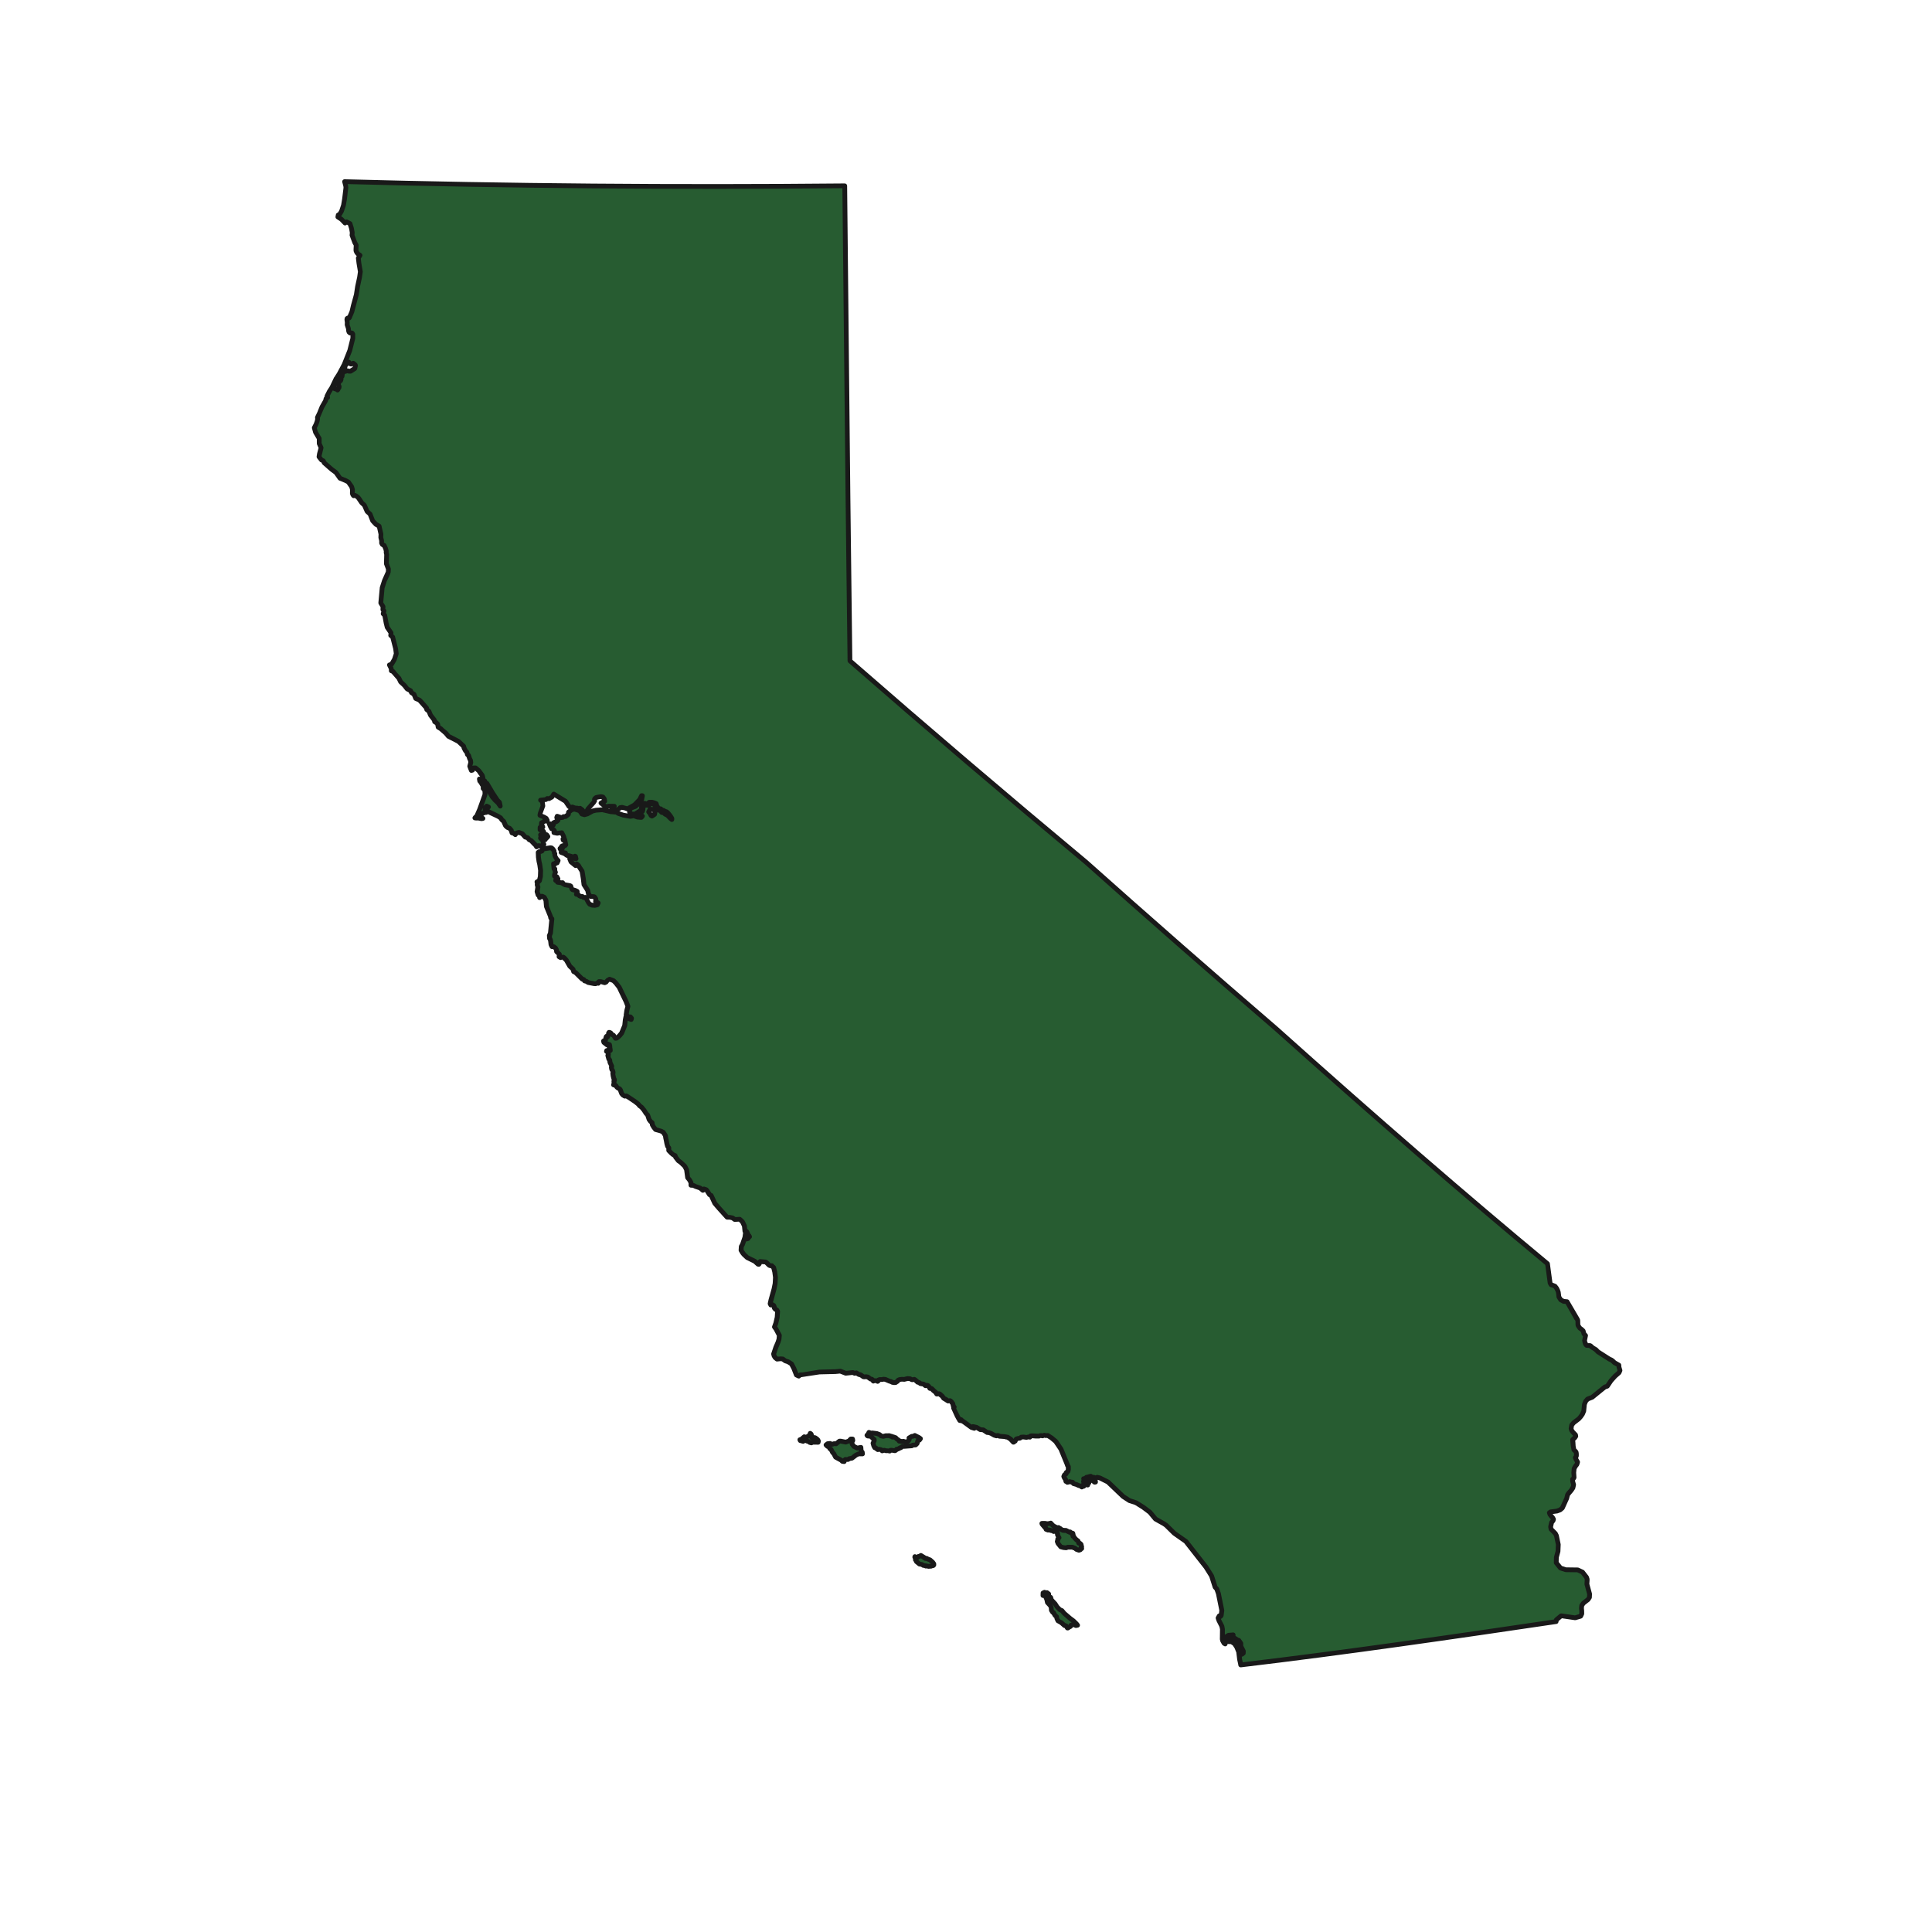
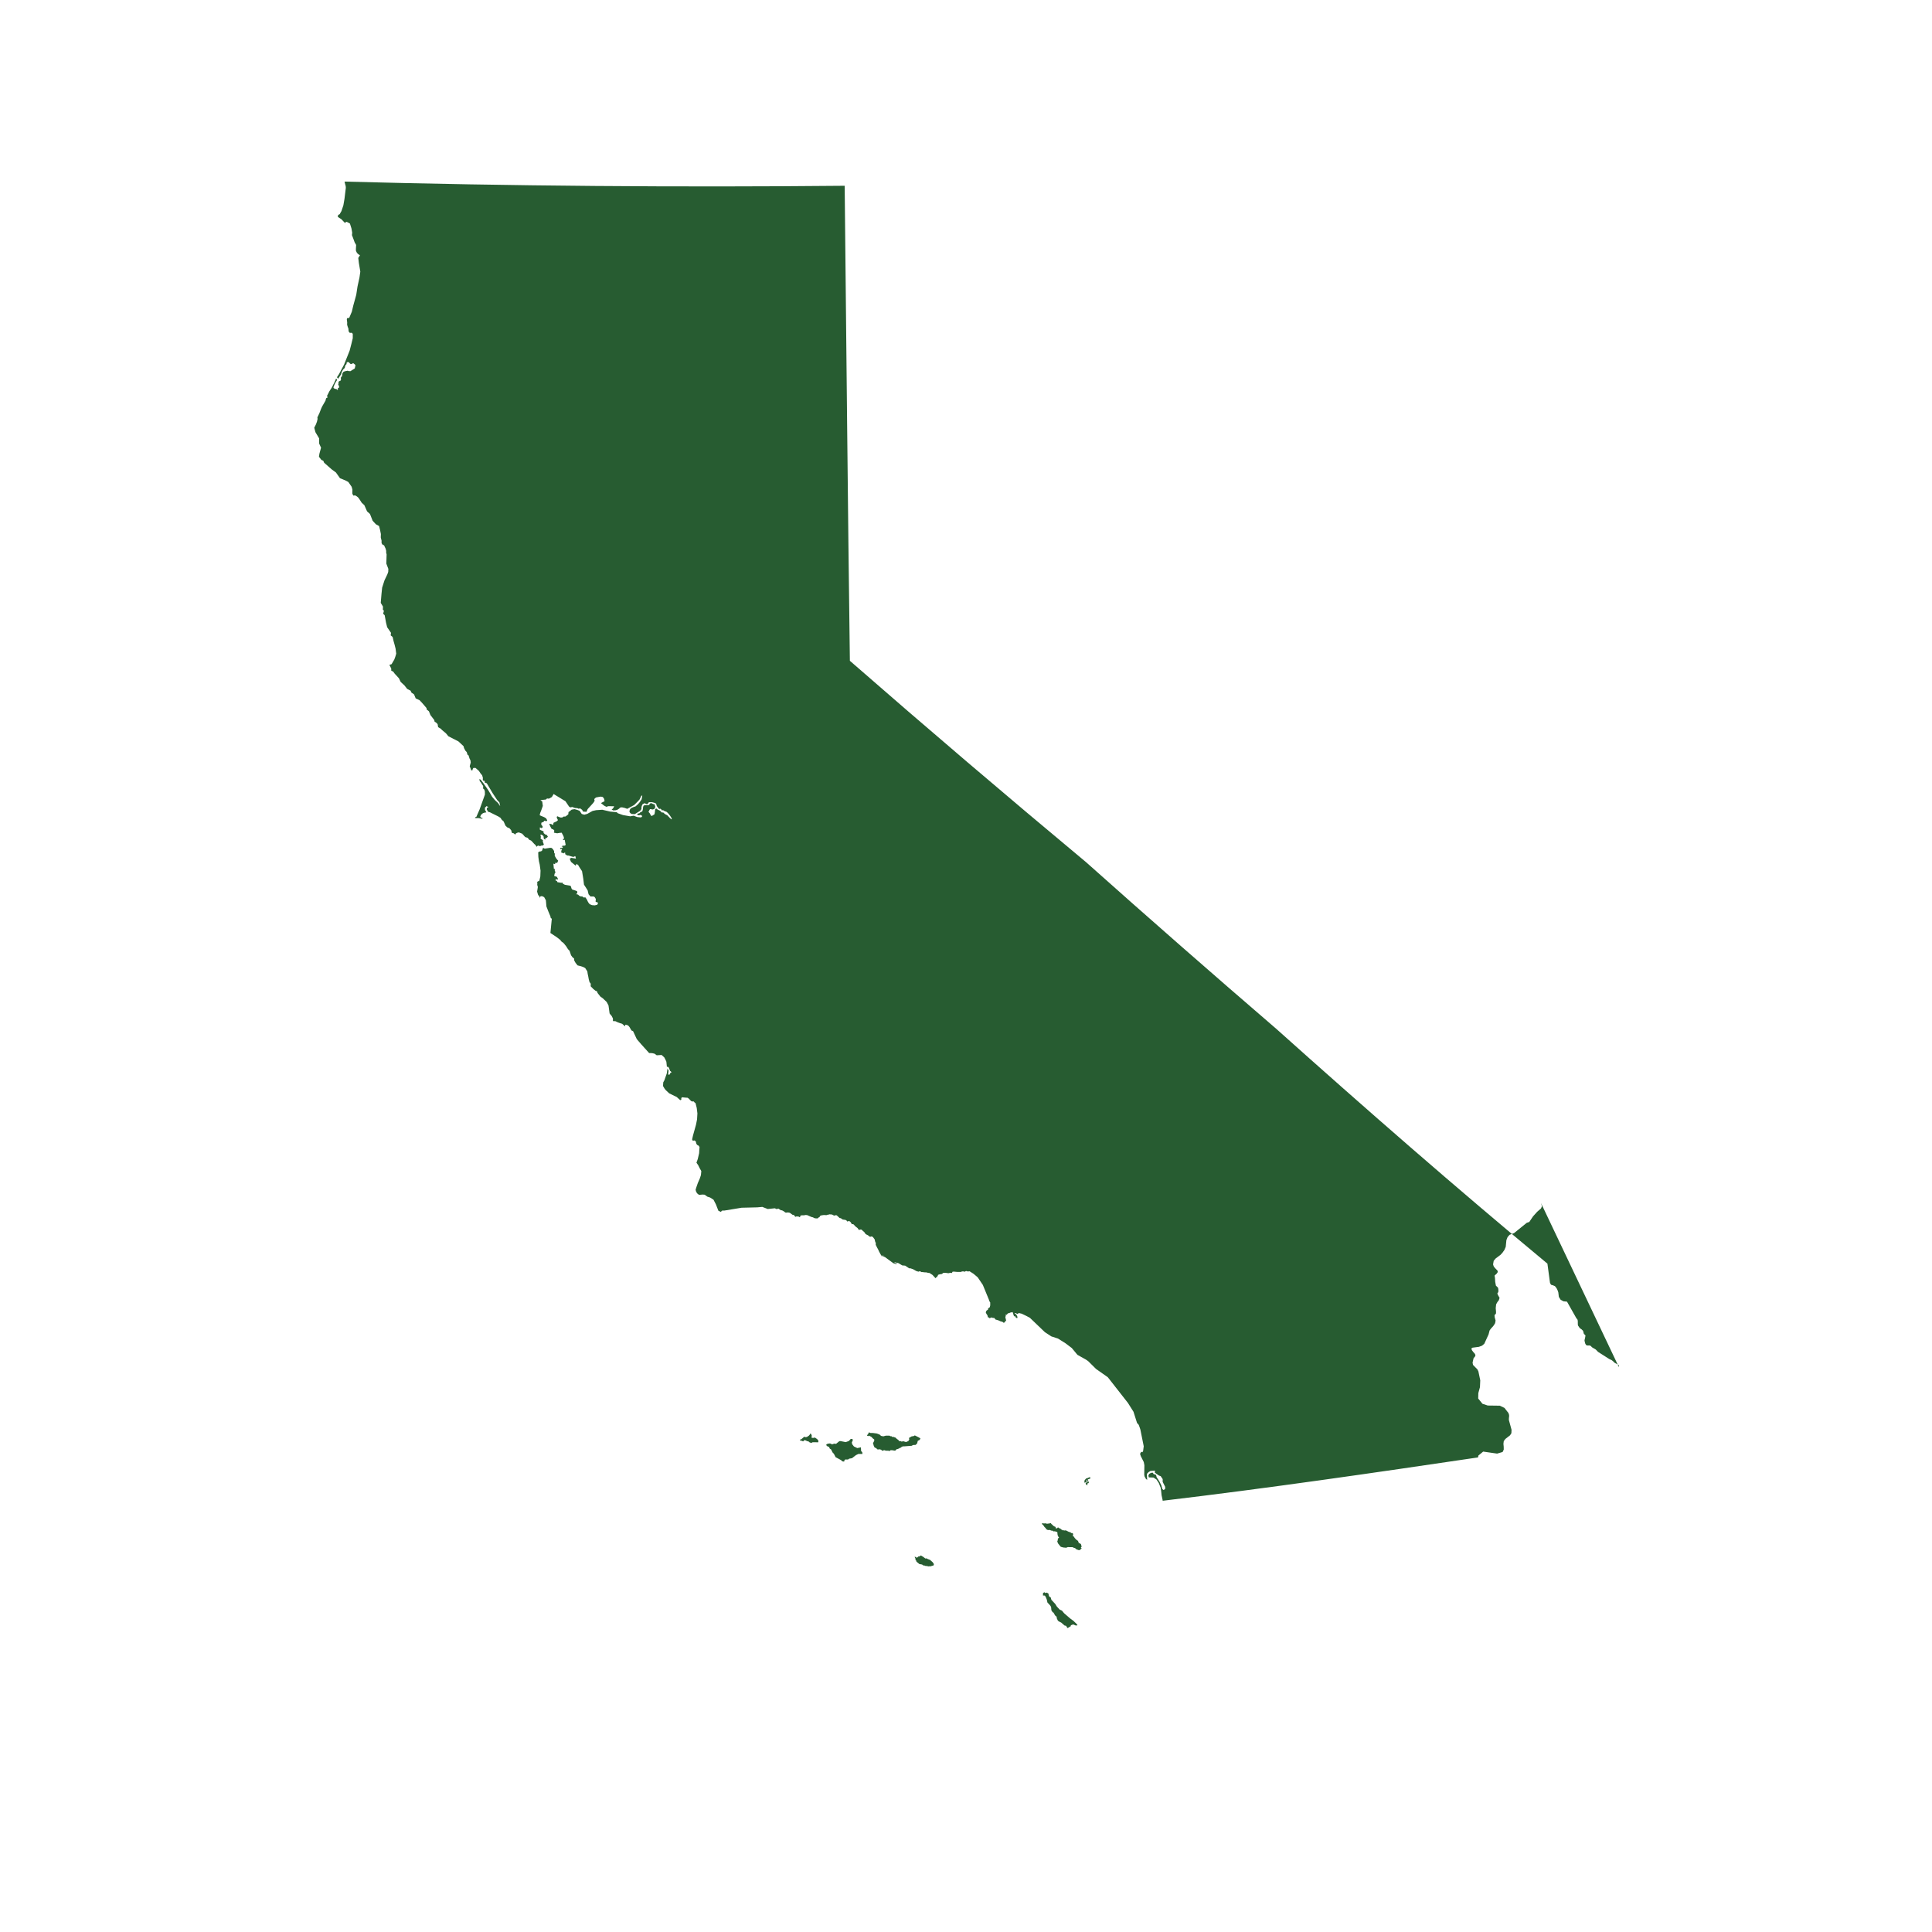
<svg xmlns="http://www.w3.org/2000/svg" id="Layer_1" data-name="Layer 1" viewBox="0 0 200 200">
  <defs>
    <style>      .cls-1 {        fill: #275c31;      }      .cls-2 {        fill: #191919;      }    </style>
  </defs>
-   <path id="California" class="cls-1" d="M96.284,161.484l-.277-.109-.084-.056-.126.018-.214-.163-.256-.156-.145.101-.105.004-.159.137-.212-.118-.013.052.087.182-.02.096.099.1.003.082.313.257.283.051.115.09.171.02.098.054.058-.025.052.017.194.038.059-.018.162.001.133-.056.103-.01.066-.069-.005-.119-.122-.171-.26-.23ZM89.119,149.828l-.375.076-.346-.168-.179-.23-.04-.19.1-.201-.026-.15-.186-.003-.194.21-.324.116-.531-.105-.127.005-.174.14-.166.138-.201-.02-.204.069-.223-.092-.256.03-.161.127.155.148.157.052.085.188.124.069.166.328.116.116.069.119.121.244c.191.102.382.207.572.309l.125.124.194.029.01-.105.103-.119.279.009.125-.09.291-.05.411-.318.259-.123.415.002-.027-.19-.112-.104-.026-.389ZM84.562,148.955l-.163-.114-.074-.025-.119.036-.153-.007-.063-.097.059-.087-.037-.105-.044-.107-.093-.075.002.079-.147.171-.19.123-.126.031-.16-.048-.302.26-.152.046.044.09.106.009.195.075.115-.125.121.017.182.087.14.029.116.103.181.048.124-.07c.192.003.384.005.576.007l.024-.131-.065-.129-.095-.091ZM94.7,148.594l-.141.077-.178.018-.284.167.03.163-.101.162-.235.099-.286-.084-.166.039-.139-.062-.113.016-.097-.134-.155-.099-.11-.124-.274-.099-.066.036-.099-.093-.115.002-.087-.059-.251.002-.133-.001-.258.07-.236-.047-.147-.136-.287-.11-.413-.055-.236.002-.17-.069-.051.086-.042.108-.116.108.062.07.094.018.031-.049.076.028.194.098.176.184.123.088.002.132-.13.253.037.112.045.17.098.182.101.017.216.182.138-.037.207.046.109.117.21-.067.181.054.218.001.173.033.077-.081.151-.003.306.05.092-.044.082-.112.084-.003.205-.086.037-.04.12-.03.081-.082.126-.051.167-.003c.25-.022.502-.038.753-.057l.122-.077.279-.014.155-.156.042-.16.024-.106.177-.084.105-.146-.151-.113-.439-.219ZM111.976,160.143l-.067-.275-.118-.109-.075.005-.05-.024-.003-.069-.077-.164-.163-.117-.161-.167-.115-.176-.068-.01-.02-.092.035-.066-.021-.102-.013-.05-.067-.03-.072.004-.044-.005-.091-.111-.072.027-.367-.187-.113-.001-.059.018-.048-.034-.102.016-.071-.052-.103-.049-.072-.076-.072-.039-.06.008-.063-.087-.099.006-.017.04-.065.022-.034.029-.079-.014-.013-.087-.002-.059-.114-.044-.133-.08-.094-.111-.078-.051-.081-.117-.064.026-.072.014-.236.032-.084-.016-.115-.028-.118.017-.138-.02-.096.009.026.084.087.072.087.106.073.115.075.072.068.026.008.101.011.041.083.014.103.062.112-.009.108.002.109.055.06.012.135.013.072.072.069-.017.089.009.083.027.096.028.061.057-.007.124.037.045-.036.044.114.255.062.071-.069.036-.081.128.026.065-.066.162.078.2.16.207.129.15.268.07.289.026.163-.065c.162-.002.324,0,.484.002l.149.07.124.029.124.121.274.099.153-.05.034-.066.103-.06-.087-.083.036-.073.048-.009ZM167.595,141.537l-.017-.222-.446-.25-.167-.166-.136-.103-.237-.109-1.166-.742-.216-.226-.07-.052-.278-.158-.069-.053-.111-.111-.057-.042-.055-.016-.065-.004-.174.001-.089-.016-.075-.068-.06-.104-.054-.191-.025-.154.001-.01.057-.249.044-.24-.143-.154-.023-.009-.085-.324-.154-.149-.186-.13-.177-.256-.025-.104-.006-.386-.026-.127-.048-.07-.063-.064-.98-1.733-.365-.035-.29-.158-.188-.298-.053-.453-.061-.193-.121-.251-.165-.213-.194-.084-.216-.064-.104-.185c-.089-.666-.181-1.333-.269-2-9.531-7.91-18.852-16.055-28.08-24.317-6.614-5.69-13.173-11.437-19.683-17.246-8.229-6.854-16.376-13.799-24.446-20.842-.221-16.39-.361-32.783-.538-49.175-17.26.165-34.52.031-51.774-.433l.073.3.047.173.013.175-.139,1.141-.115.67-.203.602-.181.313-.156.08-.037.202.371.241.375.39.061-.078.104-.043.129.057.216.12.157.505.078.438-.025.256.154.403.133.367.101.162.043.094-.024.434.006.158.071.161.098.13.12.099.128.071-.177.286.062.52.149.893-.086.605-.203.935-.131.856-.306,1.114-.154.644-.254.599-.054.063-.107-.025-.082.053-.018.113.038.306-.009.233.06.206.07.182.023.261.046.116.101.09.091-.025.127.025.067.109 0.0.434-.143.593-.181.693-.573,1.44-.529.992-.208.318.115.16.305-.446.085-.284.125-.217.174-.176.056-.252.127-.144.026-.173.047-.026.171-.003.074.098.064.067.088.036.133-.042.085-.057.097.074.115.097.022.079-.069.301-.276.173-.161.107-.187-.004-.111-.041-.226.044-.146.045-.092.057-.081.151-.041.289-.085.059-.038.117.027.124-.058.15-.131.052-.091.074.034.106-.056.137.099.212-.011.134-.1.059-.038.041.034.083-.052.063-.104-.096-.171-.03-.141-.088.018-.136.148-.343.215-.356-.106-.145-.171.387-.282.561-.245.375c-.084.165-.169.33-.251.495l.046.077.021.069-.054.03-.05.013-.042.041-.029.055-.037.182-.368.64-.106.239-.162.425-.212.441.021.159-.061.273-.108.289-.177.349.127.465.381.64.003.535.194.429-.166.607-.052.328.254.328.192.085.092.206.772.68.449.329.419.593.584.24.279.151.344.495.08.292-.01.395.052.139.081.097.076-.018.063-.019.166.09.144.111.131.166.26.403.274.254.279.637.304.274.273.698.338.364.326.181.107.416.083.417-.012.35.081.325.001.251.074.145.19.102.069.155.084.175.063.239-.004.179.046.183-.028.955.208.545-.012.312-.089.249-.298.627-.243.755-.066.631-.078.947.231.381-.013.317.111.12-.081.304.159.155.142.779.116.464.397.58-.034.261.202.166.101.44.106.373.101.404.042.336.024.174-.097.326-.106.288-.282.478-.224.07.189.374.008.237.183.073.176.234.429.466.179.375.398.372.277.356.353.183.091.201.266.179.175.423.389.175.23.24.505.586.011.143.234.19.157.392.392.506.043.186.126.062.18.177.054.317.275.165.134.139.402.335.25.305,1.037.529.533.498.049.192.147.279.135.139.076.266.111.077.098.315.1.199.028.223-.103.387.166.438.124-.034.017-.115.069-.112.217-.006.345.297.191.283.158.191.073.25-.008.223.053.079.133.017.043.23.086-.03.107.065.591 1.0.475.721.232.246.079.387-.223-.327-.323-.301-.288-.341-.198-.351-.228-.376-.493-.701-.259-.333-.14-.082.035.215.129.157.115.199.114.156-.007.259.119.105.064.192.004.333-.553,1.542-.338.776-.074.001-.076.097.124.019.261-.001.168.03.13.031.152-.026-.117-.067-.111-.035-.047-.084.068-.182.204-.175.183-.062.171-.02-.082-.172-.054-.066-.001-.156-.017-.096.09-.064.08-.098.196.091-.156.106-.009.15.144.24.184.053.861.428.23.144.137.205.186.162.196.448.19.178.214.081.182.206.081.279.186.046.164.137.05-.116.137-.076.176-.041.35.134.311.349.251.074.164.203.188.082.128.127.202.222.127.11.12.192.077-.091.139-.04.119.066.192-.073.131.004.095-.108-.077-.193-.04-.158.024-.104-.145-.074-.128-.137.06-.081-.022-.115-.031-.15.116-.002.179.117.048.114-.016.089.049.123.135.073-.005-.141.061-.019.087-.02.121-.136-.13-.19-.143-.032-.182-.16.024-.097-.046-.077-.35-.15-.007-.164.009-.091.153.082.147-.101-.042-.108-.125-.167.016-.182.235-.098.066-.109.126.025.107.022.076-.081-.113-.209-.197-.124-.304-.126-.16-.071.006-.097.038-.144.115-.293.155-.437-.059-.455-.191-.145.573-.062.112-.108.196.021.304-.168.184-.313,1.226.747c.12.185.244.369.369.55l.136.086.202-.042.277.105.24.013.125.058.073.006.068-.056.235.169.095.183.361.022.049-.132.072-.156.362-.394.232-.26.126-.206-.041-.141.046-.088.133-.106.221-.046.281-.045.205.04.139.198.042.236-.375.195.326.264.233.123.21-.067.601.009-.101.195-.064.071-.1.066.154.093.24-.007.201-.056.197-.128.071-.093.202-.033.287.064.266.096c.24-.135.482-.269.724-.402l.332-.332.213-.227.2-.409.089.006-.07.38-.196.293-.177.21-.255.225-.134.045-.158.06-.129.058-.139.116-.058.153-.012.141.083.12.144.094.327.016c.184-.115.368-.231.552-.345l.13-.175.01-.22.033-.122.076-.163.198-.105.082.023.084.057.096.028.065-.029.097-.145.061-.038.297-.002.226.058.194.085.079.262.212.273.08.018.089-.02.08.067.038.095.168-.003.12.082.222.082.138.123.22.271.171.275 0.0.122-.175-.138-.273-.291-.265-.14-.151-.149-.177-.012-.146-.163-.125-.068-.107-.039-.172-.139-.113.059-.016.079-.012.168-.03.184-.024.117-.182.112-.087.063-.1-.06-.13-.243-.119-.129.058-.107.093-.177.141.012.133.03.184-.055.032-.099.077-.091-.048-.146-.021-.142-.183-.041-.133-.079-.135.01-.09.064-.007.087-.169.049-.294-.009-.137.047-.057.137-.011.137-.026.164-.041.14-.054.057-.119.023-.13.132-.202.049-.033.109.162.058.203-.043.172.119-.113.135-.154-.003-.269-.031-.362-.138-.361.063-.746-.129-.527-.185-.126-.111-.656-.061-.836-.194-.635.044-.368.081-.551.303-.304.085-.265-.074-.222-.328-.225-.088-.299-.084-.293.047-.188.153-.146.107-.021.232-.285.221-.229.014-.074.078-.175.02-.133-.037-.257-.105-.048.145.132.259-.121.12-.339.158-.038.229-.206-.099-.203-.036.105.261.139.267.18.067.109.128-.046.204.337.067.221-.039.246-.024.188.363.069.251-.121.04.021.115.157-.034.073.386.029.13-.077.085-.236.016-.112.061.15.066-.075.101-.159-.013-.077.072.02.062.138-.016.043.011.004.042-.052.076-.04.229.279.101.03-.076.132.021-.034.122.129.084.082.064.156.009.413.125.168-0.0.06-.068.059.018.059.246-.469-.084-.175.087.133.328.481.393.1-.188.19.168.083.156.288.434.13.788.072.605.38.594.093.402.203.235.314.001.086.033.059.068.077.134.014.083-.018.11-.005.1.051.043.097.014.112.074-.087.192-.263.064-.284-.024-.248-.103-.153-.205-.136-.285-.147-.21-.179.015-.139-.109-.163-.004-.152-.066-.127-.127-.186-.037.11-.151-.003-.134-.143-.079-.261-.084-.117-.034-.074-.105-.07-.241-.091-.058-.327-.056-.204-.036-.216-.116-.01-.097-.178.005-.364-.058-.047-.113-.153-.073.04-.144.152.077.068-.083-.121-.224-.258-.072-.007-.085.041-.173.085-.126-.078-.193.014-.158-.102-.009-.052-.539.168.047.042-.147.179.028.105-.242-.152-.162-.1-.156-.063-.11-.046-.127.02-.16-.073-.085-.007-.2-.131-.203-.132-.113-.132-.014-.576.089-.167-.089-.126.322-.153.056-.107.01-.122.084.016.472.06.445.081.348.085.625-.023.616c-.034.139-.066.281-.1.419l-.056.061-.071-.003-.057.054-.064.019.043.058-.015.254.065.216-.04.252-.038.226.104.35.14.142.022.134.052-.036.016-.089.105-.027.087-0.0.206.102.179.326.054.637.192.495.222.528.036.175.108.072c-.05.493-.098.984-.144,1.476l-.11.269.022.3.073.115.036.175.04.349.107.208.165-.002.181.133.106.191.018.195.278.257-.021.266.15.093.117-.043.134-.016.14.089.097.116.117.123.191.33.158.283.334.312.073.256.185.083.391.397.311.297.148.031.093.153.183.044.192.121.326.072.262.045.183.014.157-.08.126.035.016-.082-.014-.057.051-.049.19.006.166.043.256.076.141-.067.142-.186.202-.119.411.151.241.234.352.448.718,1.49.185.483-.11.428-.07.476.109.068.061.074.085.063.113.008.063-.025.05.063.067.08-.033.135-.374-.145-.169-.112-.061.306-.06.577-.171.44-.144.332-.209.259-.212.2-.116.072-.112.012-.111-.174-.08-.133-.143-.062-.097-.074-.008-.074-.108-.075-.107-.019-.05.079-.013.128-.057.136-.049.132-.08-.07-.044.042-.054.179-.036.136-.008.11-.088.014-.093.012.04.144.103.096.21.154.041-.054.057-.031.048.027.031.076.076-.045.026.098.016.129-.058.051.033.093.042.008.02.105.009.124-.164.015-.107-.016-.093.015-.022.084.097.057.095.038-.028.098.014.047.01.101-.051.079.02.092.085.291.086.086.014.136.016.113.138.284.038.115-.03.125.04.204.08.107.029.129.025.061-.027.121.003.089.028.157.032.152.042.145.056.085-.003.106-.045.065.018.228-.054.156.246.081.096.154.136.112.144.061.089.115.069.211.056.164.141.165.189.112.152-.033.227.134c.228.151.458.305.686.458l.33.26.135.172.206.148.265.326.196.309.165.173.154.462.154.212.156.118.023.22.137.238.203.258.337.083.244.082.209.112.22.341.04.266.059.273.051.284.08.292.126.16-.007.272.279.286.217.176.161.059.057.174.288.367.251.179.406.387.186.357.113.824.073.098.14.165.132.259.001.27.253.011.226.111.238.086.232.07.283.249.046-.026-.019-.092.075-.037.237.079.137.159.211.36.164.07.386.828.444.516c.276.31.555.616.834.925l.299.008.257.056.229.167.504-.032.276.247.11.207.108.24.058.555.087-.047.109.111.139.344.077.048.059.107-.141.074-.016.119-.163.045-.024-.085.047-.337-.113-.233-.073.51-.253.721-.113.203-.026.385.154.258.125.161.358.337.785.383.337.305.083.017.054-.064-.005-.144.079-.088.344.036.232.014.111.081.254.258.105.045.168-.003.076.101.108.079.123.498.069.558-.037.628-.112.554-.312,1.122-.087.393.07.139.17-.036.138.096.06.256.104.128.139.066.088.148-.022.232-.022.398-.141.602-.136.381.171.241.142.29.19.337-.039.411-.106.325-.217.504-.153.44-.076.249.046.186.106.181.202.166.361-.034.223.016.272.198.288.093.355.226.249.484.258.66.25.12.131-.135.255-.007,1.766-.29,1.626-.039.516-.047.565.218.734-.077.194.088.162-.058.277.181.065-.006.118.043.185.119.07.063.096.024.096-.015.106-.007.178.035.283.206.138.02.16.201.057-.038.082-.012.182.011.139.076.025-.038.02-.06-.001-.05.06-.031.058-.021.315-.005.075-.031.206.013.446.194.152.034.14.081.174.032.161-.004.078-.042.016-.046.131-.045-.011-.031.02-.043.032-.046.129-.058.269-.036.261.015.129-.048.102-.003.054-.037.285.021.191.099.08.011.04-.014.064-.019.065-.016.103.069.256.238.099.01.116.063.054.063.192.038.103.003.09.045.064.041c.025.032.052.063.078.094l.034.003.031-.023.036-.033.053.013.081.014.099.09.135.218.089-.017.09.036.158.178.117.096.118.089.096.127.036.069.062.004.064-.022.092-.018.058.012.083.059.082.09.126.097.149.216.129.071.114.053.1.086.121.076.112-.035.081-.006.12.092.162.22.033.169.046.152.068.027-.058.11.045.153.105.211.121.221.094.213c.053.092.105.188.155.284l.019.032.053.063.052.122.031-.003.05-.039.01-.068.024-.001.05.043.007.019-.02.043.018.026.146.038c.294.217.59.434.886.648l.299.093.079-.075-.186-.043-.071-.029-.003-.04.037-.004c.123.029.246.058.369.087l.391.235.306.027.412.274.145.005.268.093.32.183.233.07.092-.044.122.022.086.059.161.005.115.021.248.011.178.048.136.01.31.201.315.339.038-.027.017-.059.083-.033.039-.011.011-.071.047-.049.016-.082.061-.035.139-.037.226-.034.102-.103.24-.017.32.044.183-.045.174.022.026-.045.032-.082.122-.017.4.034.372 0.0.078-.051.17-.007.112.038.158-.077.181.048.178-.021.411.261.43.363.533.789c.21.528.425,1.051.646,1.574l.036.115.082.129.001.294-.047.197-.173.126-.006.113-.165.118-.073.166.07.162.104.148.048.205.099.024.048.071.097-.019.123-.06.121.046.187.017.105.151.317.093.192.092.225.062.132.103.115-.082.088.003-.076-.061-.013-.074.139.012c-.032-.126-.062-.252-.093-.378l.055-.189-.043-.101.1.047.12-.113.076-.084.062.027.129-.068.131-.025.122-.034.115.351.058.108.091-.074.008.117.133.12.105-.014-.024-.148-.085-.172-.203-.178.111-.008.185.099.158-.097.286.067.482.23.369.196,1.556,1.49.667.436.683.221.768.482.666.502.582.703c.297.164.593.33.889.498l.228.161.812.804,1.216.855,2.087,2.666.572.91.369,1.162.171.188.098.265.073.22c.121.578.236,1.157.349,1.737l-.067.506-.081.115-.107-.061-.126.222.074.237.311.614.063.332c-.003.334-.007.666-.014,1.001l.036.165.148.265.121.076-.038-.604.179-.193.192-.114.478-.04-.029.191.151.126.284.193.181.064.206.304-.001.291.26.511-.007.219-.157.113-.127-.101-.112-.388-.17-.35-.19-.307-.121-.178-.062-.243-.275-.105-.045-.123-.202.012-.191.117-.079.154.038.201.487.017.309.201.24.366.193.485.055.369.038.399.1.457.018.125c10.905-1.296,21.781-2.878,32.644-4.486l.037-.192.494-.411,1.445.208.568-.166.118-.251-.004-.29-.029-.299.034-.284.165-.224.485-.379.141-.219.015-.354-.277-1.017.006-.203.02-.159-.003-.159-.067-.199-.413-.528-.489-.229-1.239-.017-.549-.181-.44-.543.013-.564.169-.618.03-.703-.193-.924-.107-.214-.451-.458-.043-.239.102-.453.154-.185.042-.144-.091-.167-.115-.119-.151-.199-.072-.185.124-.091.661-.088.327-.12.231-.197.444-.972.104-.403.126-.177.253-.28.169-.251.037-.11.035-.215-.094-.348-.014-.215.114-.102.039-.081.001-.182-.031-.348.043-.398.134-.241.147-.19.075-.243-.166-.285-.067-.175.066-.083.04-.09.004-.19-.027-.19-.053-.082-.175-.164-.073-.386-.026-.415-.04-.243.232-.214.099-.155-.028-.143-.282-.293-.121-.171-.055-.184.063-.366.196-.236.512-.387.208-.229.194-.276.137-.321.068-.694.122-.311.202-.237.478-.186,1.308-1.061.259-.087.389-.578.421-.469.404-.353.098-.227-.1-.331ZM111.116,167.787l-.35-.259-.607-.523-.227-.274-.232-.104-.29-.31-.166-.269-.405-.434-.072-.257-.143-.072-.075-.194.012-.088-.179-.137-.171.047-.081-.084-.156.073-.008.267.198.004.101.169.098.249.067.301.235.252.098.123.051.132.024.296.132.205.087.036.159.287.161.14.03.182.109.233.129.088.216.107.339.301.158.029.134.222.054.006.183-.122.099-.045.032-.122.234-.079.284.114.172-.033-.11-.144-.324-.314ZM112.837,152.904l-.108.041-.145.061-.064.035-.064-.007-.163.183-.042.121.035.172.106-.077.127-.048-.043-.16.066-.052.069.241-.199.085-.027.072.054.135.163.024-.065-.14.183-.078-.11-.365.267-.091-.039-.151Z" />
-   <path class="cls-2" d="M161.126,168.109c-.004.001-.007.001-.011.002-10.488,1.553-21.648,3.18-32.651,4.488-.132.015-.253-.077-.272-.209l-.018-.125-.097-.439-.092-.757-.174-.436-.198-.303-.208-.136-.328-.012c.001.086-.045.167-.12.212-.079.047-.178.046-.256-.003l-.121-.076c-.035-.022-.064-.053-.084-.089l-.148-.265c-.012-.021-.02-.044-.025-.067l-.036-.165c-.004-.019-.006-.037-.005-.057.006-.334.011-.665.013-.998l-.051-.248-.296-.585-.089-.274c-.02-.064-.013-.135.021-.194l.125-.223c.032-.057.086-.099.149-.116.01-.002.021-.006.031-.006l.041-.308c-.11-.566-.223-1.13-.341-1.694l-.144-.406-.139-.153c-.024-.026-.041-.057-.052-.09l-.36-1.133-.555-.883-2.05-2.616-1.186-.834-.844-.83-.197-.135c-.274-.154-.57-.32-.866-.483-.027-.015-.051-.035-.07-.058l-.564-.681-.643-.484-.725-.454-.654-.212c-.021-.007-.04-.016-.059-.028l-.667-.436-1.566-1.493-.788-.394-.141-.033c.006.016.011.033.014.05l.024.147c.011.066-.006.133-.046.186-.039.053-.098.091-.164.097l-.105.014c-.072.009-.144-.013-.197-.061l-.116-.105c-.021-.004-.042-.011-.06-.021.006.091-.039.179-.117.227.002.055-.015.11-.049.155-.054.072-.143.108-.233.096l-.148-.022c-.039.094-.131.154-.235.15l-.005-0-.047.033c-.089.063-.208.06-.294-.006l-.093-.073-.178-.049-.233-.108-.28-.079c-.054-.016-.1-.05-.132-.095l-.04-.057-.074-.007c-.022-.002-.044-.007-.064-.015l-.021-.008-.027.014c-.019.01-.04.017-.062.021l-.097.019c-.093.018-.188-.019-.244-.095l-.007-.002c-.09-.022-.16-.092-.182-.182l-.038-.159-.077-.109c-.01-.014-.018-.029-.025-.044l-.07-.162c-.027-.063-.027-.134.001-.197l.074-.166c.018-.04.046-.075.082-.1l.069-.049c.005-.072.042-.138.1-.181l.1-.073.019-.08-.001-.195-.044-.069c-.012-.018-.021-.038-.027-.058l-.036-.116c-.21-.494-.423-1.011-.63-1.532l-.499-.739-.404-.34-.31-.194-.092.011c-.031.003-.062.001-.092-.007l-.093-.024-.077.037c-.058.027-.125.032-.186.012l-.126-.021-.02.013c-.04.027-.087.04-.135.041l-.372-0-.358-.03-.009.017c-.049.086-.145.136-.244.121l-.128-.017-.138.035c-.03.009-.062.01-.093.005l-.295-.041-.123.009-.038.038c-.037.037-.087.058-.138.07l-.226.034-.025.007c-.01.024-.024.047-.042.066-.016.093-.084.169-.174.194-.016.025-.037.048-.062.066-.1.072-.277.087-.362-.004l-.295-.317-.232-.149-.074-.006-.195-.049-.497-.036c-.047-.002-.093-.017-.131-.043l-.037-.025-.016.008c-.056.026-.119.031-.177.014l-.233-.07c-.018-.005-.035-.013-.051-.022l-.32-.183-.19-.062-.11-.004c-.045-.002-.089-.016-.127-.041l-.36-.239-.244-.022c-.037-.003-.073-.015-.104-.034l-.302-.181-.018.017c-.065.062-.157.084-.242.057l-.299-.093c-.025-.008-.049-.02-.07-.035-.284-.205-.568-.414-.85-.621l-.1-.026c-.016-.004-.031-.01-.046-.017-.004.001-.008.001-.012.001-.106.009-.236-.049-.277-.146l-.066-.121c-.009-.01-.036-.053-.043-.065-.056-.105-.106-.199-.157-.288l-.387-.852c-.011-.039-.013-.08-.004-.119-.002-.005-.004-.01-.006-.016l-.073-.29-.119-.155-.054.017c-.07.02-.143.012-.204-.027l-.452-.279c-.033-.018-.062-.044-.084-.076l-.128-.184-.215-.171-.03.013c-.032.01-.064.015-.096.013l-.062-.004c-.086-.005-.162-.055-.202-.131l-.087-.132-.218-.174-.134-.144c-.1.019-.202-.025-.256-.112l-.116-.188c-.041.02-.087.028-.133.024-.065-.006-.158-.041-.2-.091l-.102-.093-.053-.002-.231-.043c-.054-.011-.103-.039-.139-.081l-.058-.047-.051-.005c-.053-.006-.102-.029-.141-.064l-.238-.22-.012.003c-.034.011-.109.027-.144.022l-.08-.011c-.028-.004-.055-.012-.08-.025l-.146-.075-.15-.011c-.034.019-.073.031-.113.032l-.062.002-.091.034c-.032.012-.065.018-.1.015l-.261-.015-.185.028-.015.007c-.003.009-.006.018-.01.027-.029.058-.074.118-.136.14l-.048.017c-.02.025-.042.047-.063.059l-.078.042c-.034.018-.072.029-.11.029l-.161.004c-.017 0-.034-.001-.05-.004l-.174-.032c-.028-.005-.055-.015-.08-.029l-.107-.063-.115-.026-.45-.191-.106-.007-.021.009c-.029.012-.061.019-.092.019l-.224.003c-.007.019-.016.037-.027.054-.07.106-.236.179-.348.118l-.09-.049-.104-.006-.012.008c-.106.068-.249.048-.328-.052l-.099-.124-.041-.006c-.04-.006-.077-.021-.11-.045l-.239-.174-.167-.013-.075.013c-.033.005-.067.004-.099-.005l-.096-.024c-.038-.01-.073-.029-.103-.055l-.07-.063-.183-.095c-.055.005-.11-.009-.156-.039l-.174-.114-.047.016c-.059.022-.126.019-.184-.007l-.134-.06-.668.07c-.039.004-.078-.001-.114-.015l-.511-.197-.459.042-1.643.04-1.92.293-.061.064c-.074.075-.188.096-.283.05l-.25-.12c-.056-.027-.1-.074-.122-.132l-.258-.661-.208-.401-.272-.173-.258-.083c-.025-.008-.048-.019-.069-.035l-.215-.157-.153-.011-.32.034c-.065.006-.129-.014-.179-.055l-.202-.166c-.022-.019-.041-.041-.056-.066l-.106-.18c-.012-.021-.021-.042-.026-.065l-.046-.186c-.011-.043-.01-.088.003-.131l.232-.699.224-.521.089-.278.029-.308-.3-.572-.151-.207c-.046-.066-.058-.149-.031-.225l.136-.38.133-.575.031-.518-.009-.014-.071-.034c-.033-.016-.062-.038-.085-.067l-.105-.128c-.023-.029-.04-.063-.049-.1l-.033-.14-.043.009c-.134.023-.221-.03-.271-.13l-.07-.139c-.025-.051-.032-.108-.02-.164l.087-.393.316-1.135.108-.537.032-.594-.068-.514-.096-.382-.036-.026c-.02-.014-.037-.031-.052-.051l-0-0-.043.001c-.035.001-.069-.006-.101-.02l-.105-.045c-.029-.012-.056-.031-.078-.053l-.273-.271-.324-.027c-.006.047-.025.091-.056.127l-.054.064c-.058.068-.15.099-.237.081l-.083-.017c-.043-.009-.082-.029-.115-.058l-.311-.281-.754-.368c-.022-.011-.042-.025-.06-.042l-.359-.337-.151-.189-.171-.283c-.026-.042-.037-.092-.034-.142l.026-.385c.002-.036.013-.071.03-.103l.113-.204.236-.683.055-.419c-.03-.037-.05-.082-.055-.131l-.054-.516-.174-.357-.167-.15-.401.025c-.057.004-.114-.013-.16-.047l-.187-.137-.206-.045-.254-.003c-.067-.002-.13-.031-.175-.081l-.104-.115c-.245-.271-.489-.54-.732-.812l-.447-.519c-.014-.017-.027-.036-.037-.056l-.346-.743-.077-.033c-.048-.02-.089-.056-.116-.102l-.26-.414c-.015.014-.031.026-.05.036l-.046.025c-.09.05-.204.038-.281-.03l-.243-.214-.431-.145-.205-.099-.202-.009c-.131-.006-.234-.113-.235-.244l-.001-.212-.092-.181-.204-.254c-.025-.033-.041-.072-.046-.113l-.107-.782-.148-.284-.376-.358-.225-.158c-.019-.013-.036-.03-.05-.048l-.288-.367c-.018-.023-.031-.048-.04-.076l-.02-.06-.048-.018c-.025-.009-.05-.023-.071-.04l-.217-.176-.3-.306c-.046-.047-.071-.111-.069-.177l.004-.184-.071-.091c-.02-.025-.035-.055-.043-.087l-.08-.292-.056-.306-.058-.263-.035-.23-.157-.243-.153-.082-.524-.143c-.053-.013-.1-.044-.134-.086l-.203-.258-.157-.267c-.017-.029-.028-.062-.031-.097l-.012-.114-.072-.055c-.019-.014-.036-.032-.05-.051l-.154-.211c-.015-.021-.026-.043-.034-.067l-.137-.41-.127-.133-.226-.347-.227-.277-.179-.129c-.019-.013-.036-.03-.05-.048l-.117-.148-.307-.242c-.212-.143-.442-.296-.669-.446l-.134-.079-.058.013c-.06.009-.124.002-.177-.029l-.189-.112c-.023-.014-.044-.031-.061-.051l-.141-.165c-.02-.024-.036-.051-.046-.08l-.137-.37-.085-.036c-.022-.009-.042-.021-.06-.036l-.136-.112c-.021-.017-.039-.037-.052-.06l-.049-.078-.161-.053c-.063-.021-.114-.065-.144-.125-.029-.059-.033-.127-.012-.19l.038-.107-.014-.176c-.004-.05.007-.099.031-.141-.013-.02-.024-.043-.03-.066l-.078-.313-.036-.287c-.001-.022.001-.043.006-.064l.011-.049-.025-.101-.05-.066c-.023-.03-.038-.064-.045-.101l-.04-.204c-.007-.034-.006-.07.002-.105l.013-.056-.016-.048-.126-.254c-.011-.024-.019-.049-.022-.074l-.022-.169-.025-.025c-.03-.029-.051-.066-.063-.106l-.109-.4c-.013-.063-.001-.129.034-.183l.004-.006-.005-.016c-.003-.009-.005-.018-.007-.027l-.048-.027c-.094-.056-.14-.168-.112-.274l.022-.084c.025-.095.097-.156.2-.18l.069-.01-.003-.008c-.011-.029-.015-.059-.014-.089-.048-.002-.095-.017-.137-.047l-.336-.269c-.033-.031-.057-.071-.069-.115l-.04-.144c-.019-.069-.007-.142.033-.201.039-.059.102-.102.171-.107l.079-.28c.013-.041.035-.078.067-.107l.044-.042c.03-.028.066-.048.104-.058l.009-.021.009-.092c.004-.038.016-.075.037-.108l.05-.079c.054-.084.153-.127.25-.11l.107.019c.035.006.068.02.097.04l.108.075c.048.033.083.083.097.139l.109.047c.046.02.086.055.112.098l.083.137.17-.167.166-.208.286-.702.056-.544.064-.329c.006-.031.018-.06.035-.086-.011-.034-.014-.071-.008-.108l.07-.477.096-.377-.157-.41-.698-1.448-.335-.427-.18-.173-.254-.093-.06.035-.113.148c-.024.031-.054.056-.09.073l-.141.067c-.055.026-.117.03-.176.013l-.357-.103c-.017.057-.055.107-.106.139-.058.037-.129.047-.196.028l-.034-.01-.071.037c-.04.02-.086.03-.13.026l-.183-.014-.622-.122c-.028-.006-.054-.017-.078-.032l-.158-.1-.144-.034c-.064-.015-.118-.055-.152-.111l-.038-.062-.043-.009c-.045-.009-.087-.031-.12-.063l-.674-.666-.143-.064c-.066-.03-.116-.087-.135-.157l-.054-.191-.284-.266c-.019-.017-.034-.038-.047-.06l-.332-.584-.233-.22-.09.033c-.069.027-.149.018-.213-.022l-.15-.093c-.078-.048-.123-.136-.116-.228l.012-.147-.191-.176c-.045-.041-.072-.098-.078-.158l-.013-.143-.055-.099-.072-.052-.083.001c-.093.001-.179-.05-.222-.133l-.107-.208c-.014-.026-.022-.055-.026-.084l-.04-.349-.023-.108-.049-.077c-.022-.034-.035-.073-.038-.114l-.022-.3c-.003-.038.003-.076.018-.111l.097-.236c.041-.431.083-.863.126-1.295-.046-.036-.078-.087-.09-.145l-.036-.175-.403-.984c-.008-.022-.014-.045-.016-.068l-.05-.585-.117-.212-.043-.021c-.015.02-.034.037-.054.052l-.052.036c-.07.047-.159.057-.236.024-.078-.033-.133-.104-.146-.187l-.009-.056-.085-.086c-.028-.028-.049-.064-.061-.103l-.104-.35c-.011-.036-.013-.074-.007-.111l.069-.42-.049-.161c-.009-.028-.012-.057-.01-.086l.01-.167c-.039-.062-.048-.139-.025-.209.026-.076.087-.134.164-.157l.021-.015c.025-.024.054-.042.086-.053l.067-.279.022-.592-.083-.583-.077-.325-.064-.467-.018-.497c-.003-.084.037-.163.106-.211l.122-.084c.034-.023.074-.038.115-.042l.076-.008.02-.007.021-.054c-.055.01-.113.001-.163-.027l-.013-.008-.014.016c-.051.06-.126.092-.205.087-.078-.006-.149-.048-.191-.115l-.1-.161-.099-.086-.309-.328-.145-.064c-.036-.016-.068-.04-.093-.071l-.115-.143-.177-.052c-.044-.013-.083-.038-.114-.072l-.271-.305-.224-.086-.103.035-.017.039c-.031.071-.093.124-.168.142-.079.016-.155-.001-.214-.05l-.121-.101-.131-.033c-.085-.021-.152-.086-.176-.17l-.066-.226-.105-.119-.158-.06c-.03-.012-.057-.029-.081-.051l-.189-.178c-.024-.023-.043-.05-.057-.081l-.174-.397-.144-.126c-.016-.014-.03-.03-.042-.048l-.108-.161-.185-.116-.944-.443c-.037.034-.085.055-.136.061l-.145.017-.114.039-.078.067.078.045c.09.051.138.154.12.256-.018.102-.091.182-.2.199l-.152.026c-.033.006-.066.004-.098-.003l-.285-.058-.216.005-.161-.021c-.086-.013-.159-.071-.192-.152-.032-.081-.019-.173.035-.242l.076-.097c.026-.033.059-.059.097-.075l.283-.65.533-1.486-.003-.251-.031-.093-.07-.062c-.055-.048-.085-.118-.083-.191l.005-.175-.065-.089-.129-.221-.106-.123c-.028-.033-.046-.074-.053-.116l-.035-.215c-.015-.094.025-.188.104-.242.062-.043.139-.054.21-.033l-.007-.024-.126-.152-.186-.275-.221-.19c-.015.095-.084.173-.177.199l-.124.035c-.126.033-.25-.031-.295-.15l-.166-.437c-.018-.048-.021-.101-.008-.15l.091-.34-.017-.133-.081-.161-.087-.271-.043-.03c-.046-.032-.079-.079-.095-.133l-.059-.207-.092-.095c-.016-.017-.03-.036-.041-.056l-.147-.279c-.009-.017-.016-.035-.021-.054l-.031-.123-.455-.425-1.006-.514c-.03-.015-.057-.037-.078-.063l-.25-.305-.5-.436-.248-.148c-.062-.037-.104-.099-.116-.17l-.04-.239-.095-.093-.091-.044c-.066-.033-.114-.093-.131-.165l-.031-.133-.359-.463c-.014-.018-.025-.038-.034-.059l-.134-.333-.184-.149c-.052-.042-.085-.104-.09-.171l-.005-.063-.641-.721-.346-.156c-.057-.026-.102-.072-.126-.13l-.147-.354-.205-.138c-.038-.025-.068-.061-.087-.103l-.055-.123-.277-.143c-.031-.016-.059-.039-.081-.067l-.277-.356-.372-.344c-.022-.021-.041-.046-.054-.074l-.163-.341-.554-.636-.12-.048c-.09-.036-.151-.122-.154-.22l-.006-.182-.164-.325c-.033-.065-.035-.14-.007-.206s.084-.117.153-.139l.134-.042.234-.397.164-.508-.059-.46-.285-1.11-.137-.113c-.065-.054-.098-.137-.087-.221l.022-.168-.344-.503c-.016-.024-.028-.051-.035-.079l-.116-.464-.131-.717-.103-.1c-.064-.062-.089-.153-.066-.239l.046-.173-.019-.021c-.044-.048-.067-.111-.065-.176l.01-.243-.193-.318c-.027-.044-.039-.096-.035-.147l.144-1.583c.002-.017.005-.034.011-.05l.244-.755.377-.847.009-.225-.19-.498c-.011-.03-.017-.062-.016-.095l.027-.921-.038-.15c-.005-.021-.008-.043-.007-.064l.003-.145-.054-.206-.105-.217-.115-.062c-.044-.023-.079-.06-.102-.104l-.075-.145c-.018-.035-.027-.073-.027-.112l-.001-.221-.074-.296c-.006-.022-.008-.045-.007-.068l.011-.321-.155-.689-.234-.13c-.023-.012-.043-.029-.061-.048l-.339-.364c-.021-.023-.038-.049-.049-.078l-.252-.644-.261-.236c-.026-.023-.046-.052-.06-.084l-.258-.59-.237-.219c-.015-.014-.028-.03-.039-.047l-.359-.526-.163-.115-.056.013c-.094.027-.185-.01-.245-.081l-.081-.097c-.018-.021-.032-.046-.042-.072l-.052-.139c-.011-.029-.016-.061-.015-.092l.009-.359-.059-.217-.286-.412-.228-.123-.561-.229c-.043-.018-.08-.047-.107-.085l-.396-.56-.417-.306-.789-.694c-.027-.023-.048-.052-.062-.085l-.053-.12-.105-.047c-.037-.017-.07-.042-.094-.074l-.254-.328c-.041-.054-.059-.122-.048-.189l.052-.327.149-.548-.158-.348c-.014-.031-.022-.065-.022-.1l-.003-.468-.346-.582c-.011-.019-.02-.04-.026-.061l-.127-.465c-.016-.059-.01-.122.018-.176l.177-.348.096-.263.042-.197-.015-.117c-.006-.047.002-.095.022-.138l.212-.441.264-.657.36-.628.029-.144c.004-.023.012-.045.023-.065l.029-.055c.012-.022.027-.043.045-.061l.009-.009c-.01-.052-.003-.107.022-.156l.252-.497.258-.397.434-.913c.017-.039.044-.073.078-.098.006-.023.017-.046.03-.067l.208-.318.518-.974.562-1.416.307-1.224-0-.272c-.072.012-.147-.009-.203-.058l-.102-.089c-.029-.026-.052-.058-.066-.094l-.046-.116c-.009-.022-.014-.045-.016-.069l-.02-.226-.124-.375c-.007-.025-.011-.052-.01-.078l.009-.233-.036-.266c-.003-.023-.002-.046.001-.068l.018-.113c.011-.07.051-.131.11-.169l.082-.053c.035-.022.074-.035.114-.038l.207-.487.141-.606.308-1.122.125-.828.206-.95.078-.55-.143-.856-.063-.532c-.007-.055.006-.111.035-.158l.051-.082-.069-.055c-.015-.012-.028-.026-.039-.041l-.098-.13c-.011-.015-.021-.032-.029-.049l-.071-.161c-.012-.028-.019-.059-.021-.09l-.006-.158.021-.397-.104-.174c-.009-.015-.017-.03-.022-.046l-.285-.766c-.014-.035-.019-.074-.015-.111l.021-.222-.072-.405-.12-.381-.118-.065c-.043.052-.107.084-.175.087-.071.004-.14-.024-.189-.075l-.355-.37-.347-.226c-.083-.054-.125-.152-.107-.25l.037-.202c.014-.075.061-.14.129-.174l.092-.047.145-.25.183-.558.105-.633.137-1.129-.014-.128-.114-.433c-.018-.074-.001-.153.048-.212.048-.06.12-.093.198-.091,16.874.454,34.29.6,51.765.433.136-.001.246.107.248.243.057,5.211.109,10.423.162,15.635.111,10.957.225,22.286.375,33.43,7.962,6.949,16.157,13.935,24.359,20.767,6.449,5.755,13.07,11.556,19.686,17.248,10.574,9.467,19.495,17.192,28.077,24.315.048.04.079.096.087.157.056.424.113.849.171,1.273l.092.68.032.057.12.036.222.094c.038.016.071.042.096.075l.165.213c.01.013.02.028.027.043l.121.251.074.225.056.441.125.197.191.104.315.03c.08.007.151.054.19.123l1.08,1.848c.019.027.032.058.039.09l.026.127.01.404.008.034.126.182.149.104.185.174c.032.031.055.071.067.115l.063.242.13.14c.053.057.075.135.061.211l-.095.46.018.109.077.176.212 0c.018.001.036.004.053.009l.055.016c.027.008.052.02.075.037l.057.041.186.169.345.207.225.231,1.142.727.208.093c.016.007.031.016.045.027l.136.103.168.164.417.234c.072.04.118.114.125.196l.015.194.093.306c.017.055.013.115-.01.168l-.098.228c-.015.034-.037.063-.064.088l-.404.353-.4.447-.368.551c-.03.045-.074.078-.125.096l-.217.073-1.273,1.033c-.02.016-.042.029-.066.038l-.421.164-.135.158-.095.242-.065.66c-.003.025-.009.05-.019.072l-.137.321c-.007.015-.015.03-.025.044l-.194.276-.228.253-.522.4-.136.164-.042.244.027.091.098.138.258.264c.033.034.055.077.064.124l.028.143c.012.062-0.0.126-.034.179l-.099.155c-.011.018-.025.034-.04.048l-.135.124.019.113.029.439.054.276.118.11c.015.014.028.03.039.047l.053.082c.019.03.031.063.036.098l.027.19-.002.229c-.001.032-.008.065-.021.094l-.04.09c-.004.008-.008.016-.012.024l.017.046.149.25c.034.059.042.13.022.195l-.074.243c-.009.028-.022.055-.04.078l-.147.19-.089.165-.037.35.032.505c0.0.037-.009.073-.025.106l-.039.081c-.014.029-.034.055-.057.076l-.025.022.006.096.086.3c.009.034.011.069.005.104l-.082.364c-.007.02-.017.04-.029.058l-.169.252-.355.424-.093.36-.458,1.013c-.015.033-.037.062-.064.085l-.231.197c-.022.019-.048.034-.075.044l-.328.12c-.017.006-.034.011-.052.012l-.48.064.177.204c.015.016.028.034.039.053l.091.167c.031.057.038.124.02.186l-.042.144c-.009.032-.025.063-.047.088l-.116.14-.078.347.021.116.398.404c.018.018.033.039.044.062l.107.214c.01.019.017.039.021.06l.193.924c.004.02.006.04.005.06l-.03.703c-.001.019-.004.037-.008.055l-.161.589-.01.444.338.417.444.146,1.201.016c.035.001.069.008.101.023l.489.229c.035.016.065.041.089.071l.413.528c.017.022.031.047.04.073l.067.199c.008.024.012.048.013.073l.003.158-.025.336.268.983c.007.025.01.05.008.075l-.016.354c-.002.044-.015.086-.039.122l-.141.219c-.015.023-.034.044-.055.06l-.458.358-.107.145-.023.193.027.272.005.312c0.0.037-.008.074-.023.108l-.118.251c-.03.063-.086.111-.153.131l-.568.167c-.034.008-.069.012-.104.007l-1.337-.193-.342.285-.02.106c-.019.098-.096.175-.194.194ZM128.637,172.083c10.861-1.295,21.873-2.898,32.235-4.432l.004-.021c.011-.055.04-.106.084-.142l.494-.411c.054-.044.124-.064.192-.054l1.393.201.41-.12.047-.1-.003-.234-.028-.277c-.002-.018-.002-.036.001-.054l.034-.284c.005-.042.021-.082.046-.116l.165-.224c.013-.018.029-.034.047-.048l.452-.353.083-.128.011-.249-.267-.981c-.006-.023-.009-.047-.009-.072l.025-.468-.042-.126-.351-.448-.388-.182-1.186-.017c-.025-0-.05-.005-.073-.012l-.549-.18c-.045-.015-.084-.042-.114-.079l-.44-.543c-.037-.045-.056-.102-.055-.16l.013-.565c.001-.02.004-.04.009-.059l.162-.591.027-.645-.18-.863-.076-.15-.424-.431c-.035-.035-.058-.08-.067-.129l-.043-.239c-.006-.032-.005-.065.002-.097l.102-.453c.009-.038.026-.073.051-.103l.12-.145-.026-.048-.092-.095-.17-.221c-.014-.018-.025-.038-.033-.059l-.072-.184c-.041-.104-.006-.222.084-.288l.124-.09c.033-.024.07-.042.112-.045l.634-.085.261-.095.156-.133.421-.923.089-.363c.007-.029.02-.057.038-.082l.126-.177.27-.302.156-.275.018-.121-.081-.3-.022-.263c-.005-.075.025-.149.082-.199l.072-.064 0-.118-.03-.325.043-.446c.003-.033.013-.065.03-.093l.134-.241.139-.184.03-.099-.112-.193-.084-.21c-.031-.081-.017-.174.038-.241l.054-.074-.012-.235-.008-.013-.153-.143c-.038-.036-.064-.082-.074-.134l-.073-.385-.068-.664c-.013-.081.015-.165.076-.221l.231-.226-.219-.227-.145-.2c-.015-.021-.027-.046-.035-.071l-.055-.185c-.011-.036-.013-.075-.007-.112l.063-.366c.007-.042.026-.082.053-.115l.196-.236c.012-.015.026-.027.041-.039l.512-.387.175-.198.159-.231.113-.263.065-.656c.002-.022.007-.044.015-.066l.122-.312c.01-.025.024-.049.042-.07l.202-.237c.026-.031.06-.055.098-.07l.443-.172,1.278-1.036c.023-.018.049-.032.076-.042l.18-.061.343-.509.442-.495.383-.337.041-.094-.074-.245c-.005-.017-.008-.035-.01-.052l-.007-.09-.331-.185c-.019-.011-.037-.025-.053-.04l-.255-.23-.215-.099-1.196-.758c-.017-.011-.032-.024-.046-.038l-.254-.25-.35-.213-.153-.121-.289-.018c-.046-.008-.089-.03-.124-.061l-.075-.069c-.018-.017-.034-.036-.046-.058l-.06-.104c-.01-.018-.018-.036-.024-.056l-.054-.191-.031-.182c-.004-.025-.004-.05-.001-.075l.083-.387-.038-.041c-.048-.035-.088-.084-.102-.136l-.067-.258-.105-.101-.156-.105c-.024-.017-.045-.038-.062-.062l-.177-.256c-.017-.025-.03-.053-.037-.082l-.025-.104c-.004-.017-.006-.035-.007-.053l-.006-.387-.031-.06-.036-.032c-.015-.016-.028-.033-.039-.052l-.917-1.622-.237-.023c-.033-.003-.065-.013-.094-.029l-.29-.158c-.037-.02-.068-.049-.09-.084l-.188-.297c-.02-.031-.032-.066-.037-.103l-.053-.453-.051-.147-.096-.194-.111-.144-.136-.059-.187-.054c-.061-.018-.113-.059-.144-.115l-.104-.185c-.015-.027-.025-.057-.029-.088l-.098-.726c-.053-.393-.107-.786-.159-1.18-8.564-7.109-17.468-14.821-28.014-24.261-6.614-5.69-13.237-11.494-19.683-17.246-8.227-6.852-16.453-13.866-24.444-20.841-.053-.046-.083-.112-.084-.182-.151-11.18-.265-22.547-.377-33.541-.052-5.13-.104-10.26-.159-15.389-17.287.162-34.516.018-51.216-.427l.042.155.021.221-.139,1.189-.117.682-.213.639-.201.357c-.019.033-.045.06-.076.081l.175.114c.016.01.03.022.043.036l.223.232.046-.019c.062-.026.132-.025.194.003l.364.187c.055.031.097.081.115.142l.157.505.085.467c.004.022.005.045.003.067l-.019.199.259.697.145.262c.017.036.024.076.022.115l-.02.522.104.177.188.127c.059.033.101.088.118.153.017.065.006.134-.029.191l-.132.213.051.435.148.882c.004.025.004.05.001.075l-.086.605-.206.953-.128.841-.464,1.778-.267.638c-.01.023-.023.044-.039.064l-.054.063c-.035.042-.083.069-.134.08l.022.176-.006.232.113.332c.008.021.013.044.015.067l.019.218c.015 0.0.03.002.045.005l.127.025c.067.013.126.053.162.112l.067.109c.024.039.037.083.037.129l0.0.434c0.0.02-.002.039-.007.058l-.325,1.29-.35.882.028-.001c.079-.002.153.035.201.097l.06.08.052-.034c.086-.058.201-.054.285.01l.22.178c.038.032.065.074.078.121l.022.079c.011.04.012.082.003.122l-.069.301c-.015.063-.054.119-.109.153l-.431.276c-.042.028-.092.041-.141.041l-.187-.004c-.027-.001-.054-.006-.08-.015l-.047-.017-.258.066-.03.055-.035.246c-.01.068-.047.128-.102.167l-.006.004.009.042c.01.047.006.096-.011.14l-.058.15c-.025.064-.075.115-.139.14l-.033.013c-.001.028-.007.057-.018.083l-.015.037.054.114c.018.039.026.081.022.123l-.011.134c-.006.073-.044.14-.104.182-.004.049-.022.097-.055.136l-.052.063c-.043.052-.105.085-.172.09-.067.005-.134-.018-.184-.064l-.051-.047-.1-.017c-.031-.005-.061-.017-.087-.033l-.08-.049-.179.292-.149.294c.001.003.002.006.003.009l.021.069c.034.11-.013.23-.113.287l-.054.03c-.005.003-.009.005-.014.007l-.024.12c-.005.026-.015.051-.028.074l-.368.64-.439,1.023.011.086c.004.028.003.057-.004.085l-.061.273-.117.321-.145.289.093.341.364.611c.022.038.034.081.035.124l.003.483.172.381c.024.052.028.111.013.166l-.196.803.151.196.135.06c.056.025.1.069.125.125l.07.158.732.644.432.315c.021.016.04.035.055.056l.378.535.518.213.303.161c.034.018.063.044.085.076l.344.495c.016.023.028.049.035.076l.08.292c.006.023.009.047.009.071l-.009.343c.048-.005.098.005.141.028l.166.09.177.133c.016.012.03.026.043.042l.131.166.257.395.252.233c.025.023.045.051.058.082l.258.588.265.239c.028.026.05.057.064.093l.256.654.28.301.292.162c.059.033.102.088.119.154l.193.846c.004.019.005.037.004.056l-.011.315.073.291c.005.019.007.039.008.059l.001.192.012.024.122.066c.048.026.087.067.109.117l.149.324.079.282c.006.022.008.045.008.068l-.003.147.038.151c.005.022.008.044.007.067l-.026.905.191.499c.012.031.017.064.016.097l-.012.312c-.001.025-.006.05-.014.073l-.089.249-.308.65-.224.7-.134,1.468.19.313c.025.041.037.089.035.137l-.009.216.042.046c.057.062.078.148.057.23l-.044.165.056.054c.036.036.061.082.07.132l.142.779.102.405.372.544c.034.05.049.111.041.17l-.017.126.097.08c.042.034.071.082.083.134l.307,1.211.072.536c.005.035.002.07-.008.104l-.208.629-.301.518c-.022.037-.052.067-.089.088l.061.12c.016.032.025.067.026.103l.003.076.034.014c.042.017.078.044.105.08l.176.234.414.447c.017.018.03.039.041.061l.159.333.364.341.27.341.306.158c.049.025.088.067.111.117l.062.137.208.141c.04.027.071.065.089.109l.138.333.301.136c.028.013.054.031.076.053l.23.239.514.596c.034.04.055.089.059.141l.003.038.152.123c.032.026.058.06.073.099l.145.36.372.478c.022.028.037.061.045.096l.038.083c.023.012.045.027.064.045l.18.177c.037.036.061.083.07.134l.035.205.178.106c.019.011.036.025.051.04l.134.139.383.317.249.298.992.506c.02.01.039.024.056.039l.533.498c.035.032.059.073.07.119l.042.164.117.222.11.114c.028.029.048.064.06.103l.052.183.04.028c.044.031.077.076.093.128l.098.315.085.161c.012.025.02.051.024.079l.029.223c.004.031.002.064-.006.095l-.075.279c.032-.015.067-.025.103-.026l.217-.006c.061-.002.12.019.167.059l.346.297c.017.014.031.031.044.049l.334.455c.021.026.037.055.046.087l.073.25c.007.025.01.051.01.077l-.003.074c.09.025.16.099.177.192l.005.029c.003.002.007.004.01.006l.107.065c.034.021.063.05.084.085l.591 1.0.469.71.205.213c.031.033.053.075.062.119l.079.388c.023.114-.038.23-.145.275-.109.046-.233.008-.298-.088l-.207-.304-.303-.282-.308-.363-.311-.533.002.146c0.0.029-.004.058-.014.086l-.387,1.078c.002-.002.004-.003.006-.005l.063-.045.059-.072c.071-.087.192-.115.293-.068l.196.091c.08.037.134.115.142.203.007.088-.033.173-.106.223l-.035.024.037.061.092.027.902.443.251.156c.029.018.055.043.074.072l.119.178.161.141c.027.024.049.053.063.086l.176.402.117.11.169.064c.037.014.07.037.097.067l.182.206c.024.027.042.059.052.094l.042.143.049.012c.023.006.046.015.066.027l.106-.059c.02-.011.041-.019.063-.024l.176-.041c.045-.015.098-.008.144.01l.35.134c.037.014.07.037.096.066l.265.297.183.054c.048.014.09.043.122.081l.126.156.133.058c.028.012.053.03.075.051l.444.448c.011.01.022.02.031.032l.075-.022c.063-.02.131-.01.188.021l.019.01.085-.032c.001-0.0.002-.001.002-.001l-.044-.163c-.002-.009-.004-.018-.005-.026-.021-.012-.04-.027-.057-.045l-.128-.137c-.079-.085-.088-.213-.022-.308l-.032-.155c-.015-.071.003-.145.049-.203.036-.045.088-.076.144-.087l-.1-.043c-.087-.037-.145-.121-.148-.216l.003-.288c.008-.082.056-.155.129-.193.004-.002.009-.005.014-.007-.009-.03-.012-.061-.009-.092l.016-.182c.008-.091.066-.17.15-.205l.162-.067.024-.04c.011-.018.023-.034.038-.048l-.393-.165c-.094-.042-.152-.137-.145-.239l.006-.097.046-.191.256-.694-.038-.295-.109-.083c-.08-.061-.115-.164-.088-.261.027-.097.109-.167.21-.178l.49-.053.051-.049c.052-.051.125-.075.197-.067l.118.013.177-.098.15-.255c.033-.057.088-.098.152-.114.06-.017.131-.006.187.028l1.226.747c.032.019.058.045.078.076.11.169.223.337.337.502l.009.006.105-.022c.049-.013.094-.006.137.011l.241.091.202.011c.031.002.062.009.09.023l.039.018c.082-.048.188-.044.268.013l.235.17c.031.023.056.052.074.086l.031.06.044.003.062-.135c.011-.023.025-.045.042-.063l.636-.727-.012-.04c-.018-.061-.011-.126.018-.182l.046-.088c.016-.03.038-.057.065-.079l.133-.106c.03-.024.065-.04.103-.048l.22-.046.292-.047c.028-.005.057-.004.086.001l.205.04c.062.012.117.048.154.1l.139.198c.021.029.035.063.041.098l.042.236c.019.106-.033.212-.128.261l-.043.022.135.078.115-.037c.026-.008.052-.012.078-.011l.601.008c.085.001.163.046.207.119.044.073.046.163.007.239l-.016.03.025-.007.13-.084.045-.059c.038-.049.098-.082.155-.093l.202-.033c.031-.005.062-.004.093.003l.477.131c.198-.111.398-.221.598-.331l.49-.502.183-.376c.044-.09.139-.143.237-.137l.089.006c.07.005.134.039.177.095.043.055.06.126.047.195l-.07.38c-.006.033-.019.064-.037.092l-.037.055.011-.006c.055-.03.122-.037.183-.019l.082.024c.021.006.041.015.06.026l.011-.017c.019-.028.044-.053.073-.071l.061-.038c.039-.024.083-.037.129-.038l.297-.002c.021-0.0.042.002.063.008l.226.058.231.097c.066.029.116.085.137.154l.066.219.112.144h0c.072-.014.147.005.204.052l.08.067c.013.011.025.023.035.036l.011-0c.051-.001.101.014.143.043l.095.065.194.071c.029.011.055.026.078.047l.138.123.247.3.189.299c.024.039.037.083.037.129l0.0.123c0.0.094-.053.18-.138.221-.085.042-.186.03-.259-.028l-.175-.138-.271-.285-.23-.121c-.021-.011-.041-.025-.057-.042l-.087-.085-.086-.006c-.064-.004-.124-.033-.167-.081l-.118-.132-.153-.069-.05.283c-.013.067-.054.125-.112.161l-.253.164c-.079.058-.186.063-.271.012l-.1-.06c-.038-.023-.069-.055-.09-.095l-.115-.215-.098-.106c-.071-.077-.085-.191-.036-.283l.15-.282c.008-.015.018-.03.029-.042-.013.001-.025.002-.038.002l-.24-.007-.036.277-.048.17c-.011.037-.031.071-.057.099l-.054.057c-.013.014-.028.026-.043.036l.057.039c.057.039.094.101.104.169.009.068-.011.137-.055.19l-.113.135c-.048.057-.119.089-.194.088l-.154-.003-.291-.032c-.02-.002-.04-.007-.059-.014l-.299-.114-.295.052c-.028.005-.056.005-.084-0l-.746-.129-.567-.195c-.03-.011-.057-.027-.081-.048l-.066-.058-.576-.054-.833-.192-.598.041-.296.068-.521.286c-.017.009-.034.016-.052.021l-.304.086c-.043.01-.089.012-.132,0l-.266-.074c-.056-.016-.105-.051-.137-.099l-.179-.264-.378-.123-.176.028-.204.16-.011.123c-.006.068-.04.13-.094.172l-.285.221c-.039.03-.085.048-.135.051l-.133.008-.007.008c-.04.041-.092.068-.149.075l-.175.02c-.03.004-.061.002-.09-.006.007.072-.018.145-.072.199l-.121.12c-.02.02-.044.036-.069.048l-.222.103-.017.101c-.013.076-.06.142-.129.178-.006.003-.013.006-.019.009l.007.003c.039.014.073.039.101.07l.109.128c.041.048.061.109.059.171l.047.009.441-.059c.1-.01.196.042.242.132l.188.363c.008.015.014.031.019.048l.069.251c.002.008.004.017.006.025.028.032.047.072.055.115l.073.386.027.123c.017.078-.004.159-.058.218l-.077.085c-.041.045-.095.073-.156.079-.007.016-.016.031-.027.046l-.062.083c-.001.036-.006.079-.016.115.01 0.0.02.001.031.003l.132.021c.069.011.13.051.168.11.028.044.041.095.038.145l.021.016.081.005c.019.001.038.005.057.01l.4.115c.064-.061.157-.083.243-.056l.059.018c.082.026.145.093.165.177l.059.247c.019.08-.003.165-.06.226-.057.061-.14.088-.222.073l-.241-.043.19.155c.034-.031.073-.054.122-.06.074-.013.15.008.206.058l.19.168c.022.019.04.043.054.068l.083.156.276.413c.019.029.032.062.038.096l.13.788.066.56.349.546c.015.024.026.05.032.077l.079.343.09.104.202.001c.03 0.0.059.005.087.016l.086.033c.037.014.071.038.097.068l.059.068.105.172c.015.025.025.053.03.081l.014.083c.005.027.005.055 0.0.082l-.002.011c.007.004.013.008.019.012l.112.074c.101.066.138.196.088.306l-.087.192c-.031.069-.092.119-.165.137l-.263.064c-.024.008-.052.009-.079.006l-.284-.024c-.025-.002-.05-.008-.074-.018l-.248-.103c-.041-.017-.076-.045-.102-.08l-.152-.205-.203-.384-.041.003c-.062.005-.124-.013-.173-.052l-.074-.059-.081-.002c-.031-.001-.062-.008-.091-.02l-.152-.066c-.029-.012-.054-.03-.076-.052l-.074-.074-.112-.022c-.082-.016-.151-.073-.181-.151s-.019-.166.03-.234l.01-.014-.294-.087c-.054-.015-.101-.049-.133-.095l-.074-.105c-.016-.022-.027-.047-.035-.073l-.04-.138-.459-.08c-.026-.005-.05-.013-.073-.025l-.216-.116c-.03-.016-.056-.038-.077-.065l-.397-.059c-.084-.013-.156-.07-.188-.149l-.011-.026-.067-.032c-.108-.051-.163-.173-.131-.288l.04-.144c0-.001.001-.002.001-.003-.094-.031-.161-.115-.169-.214l-.007-.084c-.002-.025-0-.051.006-.075l.041-.173c.007-.029.019-.057.036-.081l.012-.017-.029-.073c-.009-.022-.015-.046-.017-.069-.049-.04-.082-.099-.088-.166l-.052-.539c-.008-.081.024-.16.086-.212.048-.041.11-.06.171-.057.032-.044.079-.076.132-.091l-.178-.285-.063-.164c-.013-.037-.018-.076-.013-.115l.007-.051-.002-.002c-.037-.042-.057-.096-.059-.152l-.005-.132-.147-.159-.544.084c-.024.004-.048.004-.071.001l-.031.079c-.026.066-.078.117-.144.141l-.153.056c-.02.007-.04.012-.06.014l-.002 0.0.011.314.058.42.077.325.089.648-.021.658c-0.0.016-.003.033-.007.049l-.1.42c-.01.041-.03.078-.059.109l-.056.061c-.025.027-.056.048-.09.061l-.008.125.053.173c.011.036.013.073.007.11l-.07.424.093.259.033-.009c.019-.005.04-.008.06-.008l.087-0c.038-0.0.076.008.11.025l.206.102c.045.022.082.058.106.102l.179.325c.017.03.027.063.03.098l.051.602.452,1.121c.076.05.118.139.109.23-.05.492-.098.983-.144,1.474-.002.024-.008.048-.017.07l-.088.216.014.181.04.062c.016.025.028.053.034.083l.036.175.038.326.029.032c.053-.001.106.016.149.047l.181.133c.029.021.052.048.069.079l.106.191c.017.03.027.063.03.097l.009.101.209.193c.055.051.084.125.078.2l-.004.05.111-.013c.056-.007.113.006.16.037l.14.089c.021.014.041.03.057.05l.203.228c.013.014.024.029.034.046l.332.583.305.286c.033.031.056.069.068.112l.042.146.081.036c.028.012.053.03.074.051l.646.64.079.016c.067.014.124.055.16.113l.04.066.084.02c.026.006.051.017.073.031l.156.098.625.112.096-.049c.01-.005.019-.009.029-.012.011-.018.024-.034.039-.049l.051-.049c.048-.047.113-.072.179-.069l.19.006c.018 0.0.036.003.054.008l.34.095.002-.001.106-.139c.019-.025.043-.046.07-.062l.202-.119c.063-.037.14-.044.209-.019l.411.151c.032.012.062.031.086.054l.241.234.374.472c.011.014.02.029.028.045l.718,1.491.193.501c.018.048.021.1.008.149l-.11.428-.042.293c.012.01.023.021.034.034l.039.047c.101-.04.217-.01.285.076l.112.137c.05.06.069.14.051.217l-.033.135c-.017.068-.063.126-.125.159-.062.033-.136.037-.202.011l-.277-.107-.054.529c-.002.022-.007.043-.015.064l-.319.78c-.009.021-.02.04-.034.057l-.209.259-.235.224-.155.102c-.032.02-.068.032-.105.036l-.112.011c-.092.009-.182-.034-.232-.112l-.154-.244-.071-.031c-.018-.008-.035-.018-.051-.03l-.048-.037-.061.16c-.028.076-.091.133-.17.153-.003.001-.006.002-.009.002l-.03.176c-.002.026-.008.051-.018.074.055-.009.111-0.0.161.027l.048.027c.001.001.002.001.003.001.026.002.053.008.078.018.071.029.124.09.144.164l.026.098.023.161c.004.029.002.059-.004.086.008.016.015.033.018.05l.033.258c.009.125-.077.236-.198.259-.001.007-.003.013-.005.019l-.009.03c.001.008.003.016.003.024l.01.101c.005.052-.007.105-.034.15l.061.206.041.041c.04.04.065.092.071.148l.024.202.172.394c.015.044.017.091.006.136l-.018.072.019.097.046.061c.021.028.036.06.044.095l.041.152c.019.047.023.098.012.147l-.018.145.082.359.036.054c.028.042.042.092.041.142l-.003.107c-.001.045-.015.088-.039.126l.011.14c0.0.005.001.011.001.016l.022.007c.055.018.101.055.132.103l.074.119.078.064.111.047c.039.016.073.043.099.077l.089.116c.017.022.03.047.039.074l.109.327.084.098.071.042.058-.013c.057-.012.123-.002.177.029l.227.134c.239.158.47.312.698.466l.345.271c.015.012.029.026.041.041l.113.144.177.128c.018.013.033.028.047.044l.265.326.213.333.136.135c.025.026.044.057.055.092l.142.426.11.152.127.097c.054.041.088.102.096.17l.018.168.111.193.13.162.519.15.247.129c.037.02.068.048.09.083l.22.34c.019.029.031.062.037.096l.04.266.057.257.053.294.061.223.095.122c.035.044.053.101.052.157l-.004.169.207.212.163.13.123.045c.071.026.126.083.15.155l.043.133.24.305.223.159.432.409c.02.019.036.04.049.064l.186.358c.013.025.022.052.025.08l.104.762.165.2c.012.015.023.031.031.048l.132.259c.017.034.027.072.027.11l0.0.037.019.001c.034.001.067.01.097.025l.226.111.434.143c.033.01.064.027.091.05l.084.073.03-.015c.058-.03.126-.034.187-.013l.237.079c.042.014.079.039.108.073l.137.159.194.325.091.039c.056.023.101.067.126.122l.371.797.422.49c.239.267.482.536.726.806l.033.036.194.005.302.061c.033.007.065.022.093.042l.157.115.416-.027c.066-.004.131.018.18.062l.276.247c.021.019.039.042.053.068l.225.461c.011.024.018.049.02.075l.034.327c.015.01.029.021.042.034l.109.111c.023.023.04.05.052.08l.119.275c.036.022.066.054.086.091l.059.107c.032.058.039.126.02.189-.019.063-.063.116-.121.147l-.029.015c-.015.095-.085.172-.177.197l-.163.045c-.036.01-.072.011-.106.005l-.144.416-.103.192-.017.256.223.328.305.283.752.367c.021.01.04.023.057.039l.132.119.069-.076c.052-.058.13-.088.207-.08l.566.049c.047.003.092.019.13.047l.111.081.263.255.115-.002c.079-.002.153.035.2.098l.054.071.078.057c.047.034.08.084.094.14l.123.498.074.587-.035.673-.116.589-.358,1.327c.035.006.068.02.098.04l.138.096c.05.035.085.087.099.146l.08.242.089.042c.044.021.081.055.106.096l.088.148c.027.045.038.097.033.149l-.043.62-.147.645-.101.286.097.137.346.649c.025.044.035.094.03.144l-.039.411c-.002.018-.005.035-.011.052l-.106.325-.225.526-.199.598.022.086.066.113.09.074.26-.024.263.016c.046.003.09.019.127.046l.24.175.25.081c.02.006.039.015.056.026l.355.226c.037.024.067.056.086.095l.249.484.236.595.007-.008c.045-.046.106-.074.17-.074l.255-.007,1.733-.287,1.66-.042.5-.046c.038-.004.075.002.111.015l.509.196.675-.071c.043-.004.087.003.127.02l.104.047.068-.024c.072-.026.153-.016.217.026l.207.135c.029-0.0.057.005.085.015l.118.043c.017.006.034.014.049.025l.234.161.169-.016c.021-.002.042-0.0.063.004l.178.034c.035.007.069.021.098.043l.234.17.078.011c.062.009.118.041.157.09l.07.06c.017-.002.034-.003.051-.002l.177.01c.018-.018.038-.033.061-.045l.148-.065c.026-.008.053-.014.08-.014l.267-.004.03-.013c.035-.014.073-.021.111-.019l.206.013c.028.002.056.009.083.02l.446.194.108.02c.025.006.048.015.07.027l.103.06.165.018c.029-.036.064-.066.098-.077l.004-.001c.006-.012.012-.023.015-.028l.032-.046c.025-.036.06-.064.1-.082l.129-.058c.022-.01.044-.017.069-.02l.269-.035.254.011.082-.031c.025-.01.051-.015.078-.015l.03-.001c.044-.029.098-.043.151-.039l.285.021c.033.002.065.011.095.027l.143.073.126-.034c.066-.019.139-.004.196.035l.103.069.244.207c.032.004.063.013.091.029l.117.063c.026.014.048.032.068.054l.173.02c.035.001.069.01.101.025l.177.098c.003.002.006.004.009.006.031-.005.063-.003.094.004l.119.023c.046.008.09.029.125.061l.099.09c.017.015.031.033.043.052l.054.087c.018.003.035.008.052.014l.09.036c.035.014.067.036.092.065l.247.247.11.083c.018.014.034.03.048.048l.058.078.049-.01c.032-.006.065-.006.096.001l.059.012c.034.007.065.021.093.04l.083.059c.014.01.027.022.039.035l.177.159c.02.015.037.034.052.054l.117.168.178.089c.021.01.04.022.058.037l.093.081.006-.002c.018-.005.035-.009.053-.01l.081-.006c.061-.005.121.013.169.05l.12.092c.018.014.034.03.048.049l.162.22c.022.029.037.063.043.099l.039.19c.044.029.078.07.097.12.024.065.02.138-.013.2l-.012.022.017.058.309.615c.039.066.088.155.135.245.063-.002.148.017.196.058l.05.043c.025.021.045.047.059.076.028.008.054.021.077.038.246.181.494.363.742.543.028-.019.059-.03.092-.035.028-.003.092-.005.119.002l.368.086c.025.006.048.016.07.028l.343.205.25.022c.041.003.08.017.114.04l.354.235.075.002c.024.001.049.006.072.013l.268.093.335.187.117.035.006-.003c.047-.022.1-.03.151-.02l.122.022c.034.006.067.02.095.04l.026.018.455.035c.018.001.036.004.053.008l.269.05c.041.003.08.016.115.039l.31.2c.017.011.033.024.047.039l.136.146.006-.007.002-.011c.013-.07.057-.132.119-.168l.061-.035c.018-.01.038-.019.058-.024l.139-.037.173-.027.046-.046c.042-.042.098-.068.156-.071l.24-.017c.017-.001.034-.001.051.001l.274.037.137-.034c.031-.01.059-.01.09-.006.038-.056.099-.097.168-.104l.122-.017c.018-.003.037-.003.055-.002l.677.034.016-.01c.037-.025.081-.039.126-.04l.17-.007c.03-.001.06.003.088.013l.017.006.068-.033c.053-.025.113-.032.17-.016l.136.035.132-.016c.056-.006.113.006.161.037l.411.26.457.382c.017.015.033.032.045.05l.533.789c.01.015.018.031.025.047.209.526.424,1.048.644,1.569l.034.106.065.103c.025.039.038.084.038.131l.001.295c0.0.02-.002.039-.007.058l-.047.197c-.013.057-.047.107-.094.141l-.078.058c-.005.073-.043.141-.103.184l-.114.085.017.04.09.127c.018.026.031.055.038.085l.015.064c.006.003.012.006.018.01l.035-.017c.06-.03.132-.033.195-.009l.09.033.154.014c.072.007.138.045.179.104l.056.08.234.069.229.107.159.04c.008-.012.016-.024.026-.034.006-.006.012-.012.018-.017l-.03-.124c-.01-.042-.009-.086.003-.127l.031-.106-.009-.02c-.039-.094-.017-.202.056-.272.059-.057.141-.08.218-.064l.068-.075c.058-.063.144-.09.226-.076l.031-.016c.021-.011.044-.019.068-.024l.234-.055c.103-.03.213.014.27.101l.085-.007c.047-.003.093.007.134.029l.061.033.038-.023c.055-.033.121-.044.184-.029l.286.067c.017.004.034.01.05.017l.861.431c.02.011.038.024.054.039l1.556,1.489.603.39.652.211c.019.006.038.015.055.026l.768.482.683.514c.015.012.029.025.041.039l.553.668c.284.157.568.317.85.477l.249.174.843.83,1.184.829c.02.014.037.03.052.049l2.087,2.665.586.931c.011.017.02.036.026.056l.353,1.112.135.149c.021.023.038.05.048.08l.173.493c.128.606.244,1.186.357,1.767.005.026.006.053.002.079l-.067.506c-.005.039-.02.077-.042.109l-.081.115c-.037.053-.092.087-.152.099l.026.084.296.577c.01.02.018.042.022.065l.063.331c.001.213-0.0.411-.002.602l.012-.013c.016-.017.035-.033.055-.044l.192-.113c.031-.019.067-.031.104-.033l.478-.04c.075-.006.149.022.2.077.051.055.075.131.064.205l-.008.054.044.037.239.161.152.054c.049.017.092.05.121.093l.206.304c.028.041.043.089.043.139l-.001.232.233.458c.019.037.028.078.027.119l-.007.219c-.002.076-.04.147-.102.192l-.157.113c-.042.03-.09.045-.139.046l.025.259.075.334ZM61.338,93.457l.108.009c-.027-.043-.04-.093-.038-.144l.02-.195-.043-.074-.261-.001c-.065-0-.128-.027-.174-.073l.15.306.085.109.153.064ZM60.493,92.658l.082-.007c.044-.004.087.004.125.022-.007-.015-.012-.031-.016-.047l-.084-.361-.357-.558c-.02-.031-.033-.067-.037-.103l-.072-.605-.12-.725-.294-.455c-.026.017-.051.034-.087.035-.072.014-.145-.005-.202-.051l-.481-.393c-.032-.026-.057-.06-.072-.098l-.134-.328c-.024-.059-.024-.123-.003-.179l-.054-.003c-.049-.003-.097-.021-.136-.051l-.194-.137c-.014-.009-.027-.019-.038-.031-.013-.002-.026-.006-.038-.01l-.279-.101c-.112-.041-.179-.156-.158-.273l.016-.094c-.046-.03-.083-.075-.101-.131l-.02-.062c-.03-.091-.004-.19.066-.256l.077-.072c.003-.002.005-.005.008-.007.01-.077.056-.146.126-.184l.112-.061c.031-.017.066-.027.101-.029l.048-.003-.017-.092c-.034-.006-.067-.018-.096-.038-.055-.037-.093-.094-.105-.16l-.021-.115c-.015-.083.013-.166.071-.222l-.007-.024-.1-.193-.282.045c-.03.005-.061.005-.091-.001l-.337-.067c-.065-.013-.122-.051-.158-.107-.036-.056-.048-.123-.034-.188l.017-.075-.107-.04c-.057-.021-.103-.063-.131-.116l-.139-.267-.115-.282c-.014-.035-.02-.072-.017-.109-.026.003-.053.002-.079-.003l-.067-.014c-.024.026-.054.048-.087.062l-.061.025.036.048c.013.018.024.037.032.058l.042.108c.041.104.006.222-.083.287.048.021.087.056.114.1l.046.078c.024.04.035.086.034.132l.027.023.081.018c.061.014.115.05.15.101l.13.19c.063.093.056.217-.019.301l-.12.136c-.024.027-.053.048-.086.062-.012.067-.053.127-.112.163-.037.023-.079.036-.121.037l.067.163c.034.086.017.183-.044.253l-.007.008.447-.069c.021-.003.042-.004.064-.001l.132.014c.049.005.095.025.133.057l.132.113c.018.015.034.034.047.053l.131.203c.024.037.038.08.039.125l.004.114.017.019c.045.053.066.122.057.192l-.013.1.071.144.093.144.124.127c.067.071.085.176.046.266l-.105.242c-.041.094-.135.152-.236.147-.025.042-.063.075-.106.096l.006.068c.079.046.129.136.12.233l-.009.1.056.139c.03.075.021.161-.024.229l-.046.068.048.014c.064.018.118.061.15.12l.121.224c.043.078.039.173-.008.247l.134.021.132-.008c.117-.003.218.076.245.186l.07.038.49.085c.032.005.063.018.091.035l.091.058c.05.032.087.081.103.138l.059.202.302.096.186.098c.077.042.125.122.127.209l.003.134c-0.0.005-0.0.01-0.0.015.002.001.003.003.005.004l.094.094.065.028.115.003c.053.001.104.02.146.053l.062.049ZM67.452,84.03c.006.009.012.018.017.028l.051.097.013-.019.014-.088c-.014-.001-.029-.003-.043-.006l-.053-.012ZM64.118,83.983l.457.161.403.068-.015-.022c-.033-.047-.048-.104-.043-.16l.005-.054c-.025-.001-.049-.006-.073-.015l-.267-.096-.27-.035-.012.016c-.017.022-.038.041-.061.057l-.125.081ZM65.47,84.022l.183.009.448-.28.057-.077.006-.145c.001-.018.004-.035.008-.053l.004-.014-.22.197c-.024.021-.053.038-.083.048l-.368.141-.064.053-.025.08.054.039ZM67.363,83.521l.186.029.002-.001c.007-.016.016-.03.026-.044l-.005-.016-.003-.014-.022-.005c-.026-.006-.05-.015-.073-.029l-.022-.013c-.021.038-.051.071-.089.094ZM56.88,85.025c.005.001.01.001.015.002l.188.033c.025-.047.064-.085.113-.108l.256-.119-.042-.083c-.03-.058-.035-.126-.014-.188l.048-.145c.021-.065.069-.118.13-.146.063-.028.133-.03.196-.004l.355.116.013-.013c.042-.045.099-.072.163-.076l.153-.009.141-.109.011-.126c.006-.07.043-.134.099-.176l.158-.117-.086-.054c-.028-.018-.052-.041-.07-.068-.116-.167-.231-.338-.343-.509l-.965-.588-.057.098c-.022.038-.054.069-.093.091l-.304.168c-.044.024-.095.035-.146.029l-.082-.009-.029.028c-.039.038-.092.063-.144.067l-.155.017.048.369c.005.038.001.077-.012.114l-.274.74.287.119.234.142c.036.022.066.054.086.091l.113.209c.037.068.039.147.009.215ZM62.967,83.716l.111.026c.003-.014.007-.028.013-.041l-.072-.001-.051.017ZM61.661,83.628l.671-.049c.017-.001.034-.001.05.002l-.324-.257c-.064-.052-.098-.133-.09-.215.008-.082.057-.155.131-.193l.214-.117-.051-.072-.065-.013-.238.038-.169.045.007.025c.019.066.01.138-.026.196l-.126.206-.496.553.079-.043c.021-.011.043-.019.065-.025l.368-.081ZM49.954,83.664l-.13.336.008-.007c.024-.02.051-.036.08-.046l.062-.021c-.006-.022-.009-.044-.009-.066l-0-.156-.01-.04ZM34.805,40.025l.004 0.0.005-.005c.006-.007.014-.013.021-.02l-.01-.021-.019.046ZM36.145,38.175l.069.001.292-.187.023-.099-.114.037c-.056.018-.115.015-.169-.007l-.088-.036c-.031-.013-.059-.031-.082-.055-.007.01-.014.02-.022.029l-.085.096-.041.188.012-.002 0-0c.044-.009.089-.005.131.011l.072.027ZM110.594,168.774c-.024.005-.049.006-.075.003l-.054-.006c-.076-.008-.143-.052-.182-.117l-.077-.127-.049-.009c-.044-.008-.085-.028-.118-.058l-.315-.279-.345-.197c-.037-.025-.066-.059-.084-.099l-.109-.233c-.01-.02-.016-.041-.02-.063l-.016-.096-.095-.083c-.021-.019-.039-.041-.053-.066l-.125-.215c-.046-.019-.085-.052-.112-.094l-.132-.205c-.022-.034-.035-.072-.038-.113l-.022-.262-.025-.064-.075-.094-.223-.236c-.03-.032-.051-.072-.061-.115l-.066-.301-.097-.228-.065-.002c-.065-.001-.128-.029-.173-.076-.045-.048-.069-.111-.067-.177l.008-.267c.003-.092.057-.175.141-.214l.156-.073c.086-.041.187-.027.259.031l.032-.009c.073-.021.153-.005.214.042l.179.137c.07.054.106.141.094.228l-.003.025.018.046.059.03c.061.031.107.087.126.153l.055.199.364.39.195.307.225.234.188.084c.034.015.065.038.089.067l.227.274.579.494.335.248c.009.007.017.013.025.021l.324.314.135.172c.052.067.065.157.035.236-.03.08-.099.138-.183.154l-.172.033c-.046.009-.094.005-.138-.013l-.2-.08-.023.008c-.02.068-.068.125-.133.154l-.099.045-.149.103c-.027.018-.058.031-.09.037ZM110.313,168.047l.091.017c.069.013.129.055.166.115l.02.032.035-.03c.021-.079.081-.143.159-.17l.153-.051-.316-.234-.621-.535-.218-.258-.18-.081c-.03-.013-.057-.033-.079-.056l-.29-.31-.196-.308-.184-.194.105.131c.015.019.028.041.037.065l.051.132c.008.022.014.045.016.068l.019.236.073.096c.051.021.094.059.121.108l.138.249.128.112c.043.038.071.088.08.144l.025.149.066.142.073.05.187.09c.019.009.038.022.054.036l.288.255ZM111.736,160.724c-.043.008-.088.005-.13-.01l-.274-.099c-.033-.012-.063-.031-.088-.055l-.075-.073-.057-.013c-.016-.004-.032-.009-.047-.017l-.101-.047c-.126-.001-.254-.003-.38-.002l-.121.048c-.036.014-.074.019-.113.016l-.289-.026-.309-.078c-.048-.012-.091-.039-.123-.077l-.298-.367c-.014-.018-.026-.039-.034-.06l-.078-.2c-.023-.059-.023-.125.001-.183l.029-.072c-.017-.065-.006-.135.03-.192l.043-.068-.085-.192c-.02-.045-.026-.095-.017-.142-.002-.009-.003-.019-.004-.028l-.06-.015-.029.006c-.084.026-.171-.004-.232-.065l-.01-.01-.13-.02c-.022-.004-.044-.012-.064-.022l-.109-.03-.09.008c-.051.004-.102-.009-.146-.035l-.1-.045c-.093-.016-.169-.084-.195-.175-.002-.009-.008-.03-.012-.049-.003-.003-.006-.005-.009-.008l-.075-.072c-.014-.013-.027-.029-.037-.045l-.197-.236c-.036-.031-.063-.071-.077-.116l-.026-.084c-.022-.071-.011-.148.031-.209.041-.062.108-.103.182-.108l.096-.009c.019-.002.038-.002.057.001l.186.003c.031-.004.062-.003.092.004l.148.034.197-.026.076-.025c.107-.045.23-.007.295.088l.09.101c.02.013.037.028.053.046l.068.081.173.083c.033.013.063.032.087.056.005-.002.013-.003.02-.003l.099-.007c.078-.005.154.027.204.087.018.005.035.012.051.02l.072.039c.023.012.043.028.061.046l.042.043.09.045c.044-.007.088-.002.129.014.007-.001.013-.001.02-.001l.113.001c.038.001.075.01.109.027l.273.139c.088-.021.185.011.244.084l.018.022c.034-0.0.069.007.1.021l.067.03c.067.03.118.09.137.161l.038.164c.005.022.006.045.005.067.004.005.009.012.012.018l.115.176.133.131.129.087c.034.024.062.057.079.095l.057.122c.034.011.065.029.091.053l.119.109c.035.033.061.076.072.122l.067.275c.011.045.009.093-.006.136.014.036.019.076.014.116-.009.077-.054.145-.121.184l-.04.024c-.03.058-.081.102-.143.122l-.153.05c-.01.003-.02.006-.03.008ZM111.549,160.171l.098.035c.002-.03.01-.061.024-.089l.03-.061-.012-.048c-.027-.003-.055-.01-.08-.022l-.05-.024c-.082-.039-.136-.12-.14-.211l-.001-.02-.029-.062-.111-.079-.195-.196-.084-.124c-.081-.027-.144-.096-.162-.181l-.02-.092c-.004-.021-.006-.042-.005-.063-.048-.012-.091-.039-.123-.077-.031-.003-.061-.011-.088-.025l-.334-.161-.023.007c-.056.017-.118.013-.172-.011l-.008.002c-.065.011-.131-.005-.185-.044l-.136-.078c-.027-.013-.051-.03-.071-.052l-.029-.03c-.003 0-.006-0-.009-0l.001 0c.053.05.081.121.077.194l-.002.034c.031.055.04.119.025.179l.085.151c.049.057.07.133.057.206-.013.071-.057.133-.12.169.002.037-.004.074-.018.109l-.029.071.03.075.209.261.195.052.189.014.11-.044c.027-.012.057-.017.087-.017.164-.002.328-0.0.491.002.035 0.0.069.008.101.023l.226.083c.043.01.083.032.115.063l.086.084ZM108.883,158.207l.131.015-.115-.066c-.022-.014-.043-.031-.06-.051l-.119-.115c-.017-.011-.033-.025-.047-.04l-.239.033c-.004.001-.009.001-.013.002.045.036.076.086.087.143l.059.013.13.001c.037.001.074.01.107.027l.078.04ZM96.416,162.378c-.016.003-.032.005-.048.004l-.125-.001-.024.007c-.038.012-.078.014-.117.006l-.186-.036c-.063.018-.133.013-.192-.02l-.056-.031-.123-.014c-.045-.005-.087-.023-.122-.051l-.067-.052-.224-.041c-.041-.007-.08-.025-.112-.052l-.312-.256c-.051-.042-.083-.102-.089-.167l-.031-.032c-.058-.058-.083-.141-.066-.222l.003-.016-.052-.108c-.025-.052-.031-.11-.017-.166l.013-.051c.019-.074.071-.135.141-.165.07-.031.15-.026.217.011l.062.034.029-.025c.042-.037.095-.057.152-.06l.032-.001.085-.059c.08-.056.185-.059.268-.008l.435.268c.059-.009.12.006.17.039l.062.041.252.1c.026.011.051.026.073.045l.26.23c.014.012.026.026.037.041l.123.171c.028.039.044.085.046.133l.005.118c.003.066-.022.131-.067.179l-.066.069c-.041.043-.095.067-.155.075l-.066.006-.098.041c-.016.006-.031.011-.048.015ZM96.161,161.895c.016-.003.032-.005.048-.004l.112.001.036-.015-.204-.18-.237-.093c-.016-.006-.032-.014-.046-.024l-.04.001c-.065.009-.131-.008-.183-.048l-.311-.222-.014.01c-.039.027-.085.042-.132.044l-.018.001-.093.081c-.002.001-.004.003-.005.004.014.026.024.053.029.083l.179.147.22.04c.039.007.076.023.107.048l.061.047.103.012c.032.004.062.014.09.029l.002.001c.037-.006.074-.003.11.009l.161.035c.008-.002.016-.005.024-.006ZM87.437,151.546c-.027.005-.054.006-.082.002l-.194-.028c-.052-.007-.1-.032-.138-.069l-.1-.099-.539-.291c-.045-.024-.082-.062-.104-.108l-.166-.32-.095-.094c-.018-.018-.034-.04-.045-.063l-.132-.26-.058-.032c-.047-.026-.084-.066-.105-.114l-.04-.09-.055-.019c-.034-.011-.066-.031-.092-.055l-.155-.148c-.051-.049-.079-.118-.075-.189s.037-.137.093-.181l.161-.127c.036-.028.079-.046.124-.052l.256-.029c.042-.005.084.001.122.017l.138.057.117-.04c.034-.011.069-.016.103-.012l.099.01.265-.215c.041-.033.093-.051.145-.054l.127-.005c.019-.001.038.001.056.005l.465.092.204-.073.153-.165c.047-.051.115-.079.184-.079l.186.003c.118.002.217.087.238.203l.026.151c.009.052.001.105-.022.152l-.062.124.011.051.109.14.22.106.294-.06.002-0c.069-.013.14.003.195.046.056.043.092.108.096.179l.02.291.04.037c.042.039.069.09.076.146l.027.19c.01.07-.012.142-.058.195-.047.054-.116.084-.186.084l-.359-.001-.185.087-.39.302c-.032.024-.065.035-.109.048l-.235.04-.079.057c-.044.031-.097.048-.151.046l-.141-.004c-.007.066-.041.127-.093.167-.031.024-.067.04-.104.048ZM86.684,150.664l.503.271c.021.011.041.026.058.043l.013.013.061-.07c.048-.056.119-.088.193-.084l.196.006.057-.041c.03-.022.067-.038.102-.043l.23-.04.363-.28c.014-.011.029-.02.045-.028l.259-.123c.033-.015.069-.024.106-.024l.035 0c-.002-.01-.003-.02-.004-.03l-.007-.108-.1.02c-.052.02-.108.004-.156-.02l-.346-.168c-.034-.016-.063-.04-.087-.07l-.179-.23c-.023-.029-.039-.063-.046-.1l-.032-.152-.315.113c-.041.014-.087.018-.13.01l-.52-.099-.274.224c-.051.043-.116.062-.181.055l-.148-.015-.154.052c-.05.016-.102.018-.151.002l.02.044.052.029c.043.024.078.06.101.104l.148.292.089.089c.015.015.028.032.038.05l.163.308ZM92.686,150.42c-.028.005-.057.006-.086.002l-.306-.05-.01.01c-.058.061-.142.088-.224.073l-.173-.033-.173.004c-.024-0-.048-.003-.07-.011l-.108-.032-.137.044c-.092.032-.191.003-.256-.067l-.056-.061-.074-.016-.081.021c-.078.02-.16.002-.221-.05l-.199-.145c-.074-.012-.139-.059-.175-.125l-.099-.182c-.01-.018-.017-.036-.022-.055l-.077-.268c-.02-.062-.015-.13.015-.189l.083-.16-.002-.002-.18-.182-.085-.043c-.038.009-.078.013-.117.005l-.094-.018c-.053-.011-.102-.038-.137-.079l-.062-.071c-.087-.1-.08-.25.017-.341l.075-.071.091-.178c.063-.103.192-.147.303-.102l.125.051.186-.002.448.058c.019.002.037.007.055.014l.287.109c.029.011.056.028.079.05l.096.089.111.022.202-.055c.021-.006.043-.008.066-.008l.38-.001c.049-.001.097.014.138.041l.061.015c.059-.001.117.019.162.057.031-.001.062.004.091.015l.274.099c.038.014.073.037.1.068l.087.098.126.08c.026.017.05.039.068.064l.012.017c.034 0.0.067.007.098.021l.064.028.086-.02c.04-.008.084-.008.125.004l.202.059.092-.05-.013-.068c-.019-.102.028-.204.117-.257l.285-.167c.03-.018.064-.027.099-.032l.129-.013.097-.054c.07-.038.155-.041.228-.004l.439.219.188.135c.107.08.131.232.053.341l-.105.146c-.024.034-.056.06-.094.078l-.069.033-.041.158c-.011.042-.033.08-.063.111l-.155.156c-.043.043-.101.067-.161.072l-.215.011-.068.043c-.034.021-.072.034-.112.037l-.24.017c-.17.012-.34.024-.51.039l-.138.003-.037.014-.045.046c-.032.032-.072.055-.116.065l-.049.012c-.021.019-.045.035-.071.046l-.205.086c-.016.006-.021.02-.049.015l-.014.019c-.024.033-.055.059-.092.076l-.092.044c-.019.009-.039.016-.06.02ZM92.135,149.891c.014-.003.028-.004.042-.004l.151-.003.254.038.032-.044c.044-.061.114-.098.189-.101l.04-.001.115-.05c.033-.035.075-.06.122-.071l.085-.046c.024-.024.052-.042.083-.055l.126-.051c.029-.01.058-.017.088-.017l.145-.003-.109-.032-.103.024c-.05.01-.107.007-.156-.015l-.118-.027c-.09.013-.179-.026-.232-.1l-.069-.096-.115-.073c-.019-.012-.037-.028-.052-.045l-.069-.077-.114-.041c-.085.032-.183.012-.252-.052l-.041-.025c-.05.001-.099-.013-.141-.041l-.025-.016-.278.001-.226.061c-.037.011-.075.011-.112.004l-.236-.047c-.044-.009-.086-.03-.119-.061l-.112-.103-.216-.083-.312-.042.244.22c.063.045.101.118.102.195l.002.132c.001.041-.009.081-.027.117l-.084.162.074.222c.037.01.071.027.1.051l.118.1.014-.004c.038-.011.077-.011.116-.002l.208.046c.049.011.094.037.128.073l.002.003.061-.02c.047-.016.098-.016.146-.001l.146.044.268.015c.033-.03.074-.05.118-.058ZM94.018,149.451c.037-.003.074-.006.111-.008l.177-.013.071-.044c.035-.022.076-.035.118-.037l.185-.009.041-.042.047-.194c.014-.063.052-.117.104-.152l-.166-.081-.029.016c-.028.016-.06.025-.093.029l-.125.013-.091.053c.009.058-.003.118-.034.168l-.101.162c-.027.043-.066.076-.113.096l-.102.043ZM84.744,149.546c-.016.003-.032.005-.049.005l-.51-.006-.066.038c-.056.032-.122.041-.184.024l-.181-.048c-.037-.01-.071-.028-.1-.053l-.067-.059-.076-.016c-.019-.004-.038-.01-.055-.019l-.113-.054-.018.02c-.068.075-.175.099-.269.063l-.233-.068c-.087-.007-.163-.059-.201-.137l-.044-.091c-.031-.065-.033-.14-.004-.206.029-.066.085-.116.154-.136l.102-.031.263-.227c.063-.054.149-.073.23-.049l.097.029.021-.005.125-.081.063-.074c.004-.089.056-.17.136-.21.087-.042.187-.031.262.028l.093.074c.033.026.058.06.074.099l.084.219h0c.041-.008.084-.005.125.008l.074.025c.022.007.043.018.063.032l.163.114c.01.007.02.015.029.024l.095.091c.02.019.037.042.049.067l.065.129c.025.048.032.103.022.156l-.025.13c-.019.1-.097.177-.195.195ZM83.936,149.099l.028.007.036-.021c-.062-.014-.118-.051-.153-.106l-.063-.097c-0.0 0-0-0-0-0l-.111.072-.01.006.089.018c.042.009.08.028.113.056l.072.064Z" />
+   <path id="California" class="cls-1" d="M96.284,161.484l-.277-.109-.084-.056-.126.018-.214-.163-.256-.156-.145.101-.105.004-.159.137-.212-.118-.013.052.087.182-.02.096.099.1.003.082.313.257.283.051.115.09.171.02.098.054.058-.025.052.017.194.038.059-.018.162.001.133-.056.103-.01.066-.069-.005-.119-.122-.171-.26-.23ZM89.119,149.828l-.375.076-.346-.168-.179-.23-.04-.19.1-.201-.026-.15-.186-.003-.194.21-.324.116-.531-.105-.127.005-.174.14-.166.138-.201-.02-.204.069-.223-.092-.256.03-.161.127.155.148.157.052.085.188.124.069.166.328.116.116.069.119.121.244c.191.102.382.207.572.309l.125.124.194.029.01-.105.103-.119.279.009.125-.09.291-.05.411-.318.259-.123.415.002-.027-.19-.112-.104-.026-.389ZM84.562,148.955l-.163-.114-.074-.025-.119.036-.153-.007-.063-.097.059-.087-.037-.105-.044-.107-.093-.075.002.079-.147.171-.19.123-.126.031-.16-.048-.302.26-.152.046.044.09.106.009.195.075.115-.125.121.017.182.087.14.029.116.103.181.048.124-.07c.192.003.384.005.576.007l.024-.131-.065-.129-.095-.091ZM94.7,148.594l-.141.077-.178.018-.284.167.03.163-.101.162-.235.099-.286-.084-.166.039-.139-.062-.113.016-.097-.134-.155-.099-.11-.124-.274-.099-.066.036-.099-.093-.115.002-.087-.059-.251.002-.133-.001-.258.07-.236-.047-.147-.136-.287-.11-.413-.055-.236.002-.17-.069-.051.086-.042.108-.116.108.062.07.094.018.031-.049.076.028.194.098.176.184.123.088.002.132-.13.253.037.112.045.17.098.182.101.017.216.182.138-.037.207.046.109.117.21-.067.181.054.218.001.173.033.077-.081.151-.003.306.05.092-.044.082-.112.084-.003.205-.086.037-.04.12-.03.081-.082.126-.051.167-.003c.25-.022.502-.038.753-.057l.122-.077.279-.014.155-.156.042-.16.024-.106.177-.084.105-.146-.151-.113-.439-.219ZM111.976,160.143l-.067-.275-.118-.109-.075.005-.05-.024-.003-.069-.077-.164-.163-.117-.161-.167-.115-.176-.068-.01-.02-.092.035-.066-.021-.102-.013-.05-.067-.03-.072.004-.044-.005-.091-.111-.072.027-.367-.187-.113-.001-.059.018-.048-.034-.102.016-.071-.052-.103-.049-.072-.076-.072-.039-.06.008-.063-.087-.099.006-.017.04-.065.022-.034.029-.079-.014-.013-.087-.002-.059-.114-.044-.133-.08-.094-.111-.078-.051-.081-.117-.064.026-.072.014-.236.032-.084-.016-.115-.028-.118.017-.138-.02-.096.009.026.084.087.072.087.106.073.115.075.072.068.026.008.101.011.041.083.014.103.062.112-.009.108.002.109.055.06.012.135.013.072.072.069-.017.089.009.083.027.096.028.061.057-.007.124.037.045-.036.044.114.255.062.071-.069.036-.081.128.026.065-.066.162.078.2.16.207.129.15.268.07.289.026.163-.065c.162-.002.324,0,.484.002l.149.07.124.029.124.121.274.099.153-.05.034-.066.103-.06-.087-.083.036-.073.048-.009ZM167.595,141.537l-.017-.222-.446-.25-.167-.166-.136-.103-.237-.109-1.166-.742-.216-.226-.07-.052-.278-.158-.069-.053-.111-.111-.057-.042-.055-.016-.065-.004-.174.001-.089-.016-.075-.068-.06-.104-.054-.191-.025-.154.001-.01.057-.249.044-.24-.143-.154-.023-.009-.085-.324-.154-.149-.186-.13-.177-.256-.025-.104-.006-.386-.026-.127-.048-.07-.063-.064-.98-1.733-.365-.035-.29-.158-.188-.298-.053-.453-.061-.193-.121-.251-.165-.213-.194-.084-.216-.064-.104-.185c-.089-.666-.181-1.333-.269-2-9.531-7.91-18.852-16.055-28.08-24.317-6.614-5.69-13.173-11.437-19.683-17.246-8.229-6.854-16.376-13.799-24.446-20.842-.221-16.39-.361-32.783-.538-49.175-17.26.165-34.52.031-51.774-.433l.073.3.047.173.013.175-.139,1.141-.115.67-.203.602-.181.313-.156.08-.037.202.371.241.375.39.061-.078.104-.043.129.057.216.12.157.505.078.438-.025.256.154.403.133.367.101.162.043.094-.024.434.006.158.071.161.098.13.12.099.128.071-.177.286.062.52.149.893-.086.605-.203.935-.131.856-.306,1.114-.154.644-.254.599-.054.063-.107-.025-.082.053-.018.113.038.306-.009.233.06.206.07.182.023.261.046.116.101.09.091-.025.127.025.067.109 0.0.434-.143.593-.181.693-.573,1.44-.529.992-.208.318.115.16.305-.446.085-.284.125-.217.174-.176.056-.252.127-.144.026-.173.047-.026.171-.003.074.098.064.067.088.036.133-.042.085-.057.097.074.115.097.022.079-.069.301-.276.173-.161.107-.187-.004-.111-.041-.226.044-.146.045-.092.057-.081.151-.041.289-.085.059-.038.117.027.124-.058.15-.131.052-.091.074.034.106-.056.137.099.212-.011.134-.1.059-.038.041.034.083-.052.063-.104-.096-.171-.03-.141-.088.018-.136.148-.343.215-.356-.106-.145-.171.387-.282.561-.245.375c-.084.165-.169.33-.251.495l.046.077.021.069-.054.03-.05.013-.042.041-.029.055-.037.182-.368.64-.106.239-.162.425-.212.441.021.159-.061.273-.108.289-.177.349.127.465.381.64.003.535.194.429-.166.607-.052.328.254.328.192.085.092.206.772.68.449.329.419.593.584.24.279.151.344.495.08.292-.01.395.052.139.081.097.076-.018.063-.019.166.09.144.111.131.166.26.403.274.254.279.637.304.274.273.698.338.364.326.181.107.416.083.417-.012.35.081.325.001.251.074.145.19.102.069.155.084.175.063.239-.004.179.046.183-.028.955.208.545-.012.312-.089.249-.298.627-.243.755-.066.631-.078.947.231.381-.013.317.111.12-.081.304.159.155.142.779.116.464.397.58-.034.261.202.166.101.44.106.373.101.404.042.336.024.174-.097.326-.106.288-.282.478-.224.07.189.374.008.237.183.073.176.234.429.466.179.375.398.372.277.356.353.183.091.201.266.179.175.423.389.175.23.24.505.586.011.143.234.19.157.392.392.506.043.186.126.062.18.177.054.317.275.165.134.139.402.335.25.305,1.037.529.533.498.049.192.147.279.135.139.076.266.111.077.098.315.1.199.028.223-.103.387.166.438.124-.034.017-.115.069-.112.217-.006.345.297.191.283.158.191.073.25-.008.223.053.079.133.017.043.23.086-.03.107.065.591 1.0.475.721.232.246.079.387-.223-.327-.323-.301-.288-.341-.198-.351-.228-.376-.493-.701-.259-.333-.14-.082.035.215.129.157.115.199.114.156-.007.259.119.105.064.192.004.333-.553,1.542-.338.776-.074.001-.076.097.124.019.261-.001.168.03.13.031.152-.026-.117-.067-.111-.035-.047-.084.068-.182.204-.175.183-.062.171-.02-.082-.172-.054-.066-.001-.156-.017-.096.09-.064.08-.098.196.091-.156.106-.009.15.144.24.184.053.861.428.23.144.137.205.186.162.196.448.19.178.214.081.182.206.081.279.186.046.164.137.05-.116.137-.076.176-.041.35.134.311.349.251.074.164.203.188.082.128.127.202.222.127.11.12.192.077-.091.139-.04.119.066.192-.073.131.004.095-.108-.077-.193-.04-.158.024-.104-.145-.074-.128-.137.06-.081-.022-.115-.031-.15.116-.002.179.117.048.114-.016.089.049.123.135.073-.005-.141.061-.019.087-.02.121-.136-.13-.19-.143-.032-.182-.16.024-.097-.046-.077-.35-.15-.007-.164.009-.091.153.082.147-.101-.042-.108-.125-.167.016-.182.235-.098.066-.109.126.025.107.022.076-.081-.113-.209-.197-.124-.304-.126-.16-.071.006-.097.038-.144.115-.293.155-.437-.059-.455-.191-.145.573-.062.112-.108.196.021.304-.168.184-.313,1.226.747c.12.185.244.369.369.55l.136.086.202-.042.277.105.24.013.125.058.073.006.068-.056.235.169.095.183.361.022.049-.132.072-.156.362-.394.232-.26.126-.206-.041-.141.046-.088.133-.106.221-.046.281-.045.205.04.139.198.042.236-.375.195.326.264.233.123.21-.067.601.009-.101.195-.064.071-.1.066.154.093.24-.007.201-.056.197-.128.071-.093.202-.033.287.064.266.096c.24-.135.482-.269.724-.402l.332-.332.213-.227.2-.409.089.006-.07.38-.196.293-.177.21-.255.225-.134.045-.158.06-.129.058-.139.116-.058.153-.012.141.083.12.144.094.327.016c.184-.115.368-.231.552-.345l.13-.175.01-.22.033-.122.076-.163.198-.105.082.023.084.057.096.028.065-.029.097-.145.061-.038.297-.002.226.058.194.085.079.262.212.273.08.018.089-.02.08.067.038.095.168-.003.12.082.222.082.138.123.22.271.171.275 0.0.122-.175-.138-.273-.291-.265-.14-.151-.149-.177-.012-.146-.163-.125-.068-.107-.039-.172-.139-.113.059-.016.079-.012.168-.03.184-.024.117-.182.112-.087.063-.1-.06-.13-.243-.119-.129.058-.107.093-.177.141.012.133.03.184-.055.032-.099.077-.091-.048-.146-.021-.142-.183-.041-.133-.079-.135.01-.09.064-.007.087-.169.049-.294-.009-.137.047-.057.137-.011.137-.026.164-.041.14-.054.057-.119.023-.13.132-.202.049-.033.109.162.058.203-.043.172.119-.113.135-.154-.003-.269-.031-.362-.138-.361.063-.746-.129-.527-.185-.126-.111-.656-.061-.836-.194-.635.044-.368.081-.551.303-.304.085-.265-.074-.222-.328-.225-.088-.299-.084-.293.047-.188.153-.146.107-.021.232-.285.221-.229.014-.074.078-.175.02-.133-.037-.257-.105-.048.145.132.259-.121.12-.339.158-.038.229-.206-.099-.203-.036.105.261.139.267.18.067.109.128-.046.204.337.067.221-.039.246-.024.188.363.069.251-.121.04.021.115.157-.034.073.386.029.13-.077.085-.236.016-.112.061.15.066-.075.101-.159-.013-.077.072.02.062.138-.016.043.011.004.042-.052.076-.04.229.279.101.03-.076.132.021-.034.122.129.084.082.064.156.009.413.125.168-0.0.06-.068.059.018.059.246-.469-.084-.175.087.133.328.481.393.1-.188.19.168.083.156.288.434.13.788.072.605.38.594.093.402.203.235.314.001.086.033.059.068.077.134.014.083-.018.11-.005.1.051.043.097.014.112.074-.087.192-.263.064-.284-.024-.248-.103-.153-.205-.136-.285-.147-.21-.179.015-.139-.109-.163-.004-.152-.066-.127-.127-.186-.037.11-.151-.003-.134-.143-.079-.261-.084-.117-.034-.074-.105-.07-.241-.091-.058-.327-.056-.204-.036-.216-.116-.01-.097-.178.005-.364-.058-.047-.113-.153-.073.04-.144.152.077.068-.083-.121-.224-.258-.072-.007-.085.041-.173.085-.126-.078-.193.014-.158-.102-.009-.052-.539.168.047.042-.147.179.028.105-.242-.152-.162-.1-.156-.063-.11-.046-.127.02-.16-.073-.085-.007-.2-.131-.203-.132-.113-.132-.014-.576.089-.167-.089-.126.322-.153.056-.107.01-.122.084.016.472.06.445.081.348.085.625-.023.616c-.034.139-.066.281-.1.419l-.056.061-.071-.003-.057.054-.064.019.043.058-.015.254.065.216-.04.252-.038.226.104.35.14.142.022.134.052-.036.016-.089.105-.027.087-0.0.206.102.179.326.054.637.192.495.222.528.036.175.108.072c-.05.493-.098.984-.144,1.476c.228.151.458.305.686.458l.33.26.135.172.206.148.265.326.196.309.165.173.154.462.154.212.156.118.023.22.137.238.203.258.337.083.244.082.209.112.22.341.04.266.059.273.051.284.08.292.126.16-.007.272.279.286.217.176.161.059.057.174.288.367.251.179.406.387.186.357.113.824.073.098.14.165.132.259.001.27.253.011.226.111.238.086.232.07.283.249.046-.026-.019-.092.075-.037.237.079.137.159.211.36.164.07.386.828.444.516c.276.31.555.616.834.925l.299.008.257.056.229.167.504-.032.276.247.11.207.108.24.058.555.087-.047.109.111.139.344.077.048.059.107-.141.074-.016.119-.163.045-.024-.085.047-.337-.113-.233-.073.51-.253.721-.113.203-.026.385.154.258.125.161.358.337.785.383.337.305.083.017.054-.064-.005-.144.079-.088.344.036.232.014.111.081.254.258.105.045.168-.003.076.101.108.079.123.498.069.558-.037.628-.112.554-.312,1.122-.087.393.07.139.17-.036.138.096.06.256.104.128.139.066.088.148-.022.232-.022.398-.141.602-.136.381.171.241.142.29.19.337-.039.411-.106.325-.217.504-.153.44-.076.249.046.186.106.181.202.166.361-.034.223.016.272.198.288.093.355.226.249.484.258.66.25.12.131-.135.255-.007,1.766-.29,1.626-.039.516-.047.565.218.734-.077.194.088.162-.058.277.181.065-.006.118.043.185.119.07.063.096.024.096-.015.106-.007.178.035.283.206.138.02.16.201.057-.038.082-.012.182.011.139.076.025-.038.02-.06-.001-.05.06-.031.058-.021.315-.005.075-.031.206.013.446.194.152.034.14.081.174.032.161-.004.078-.042.016-.046.131-.045-.011-.031.02-.043.032-.046.129-.058.269-.036.261.015.129-.048.102-.003.054-.037.285.021.191.099.08.011.04-.014.064-.019.065-.016.103.069.256.238.099.01.116.063.054.063.192.038.103.003.09.045.064.041c.025.032.052.063.078.094l.034.003.031-.023.036-.033.053.013.081.014.099.09.135.218.089-.017.09.036.158.178.117.096.118.089.096.127.036.069.062.004.064-.022.092-.018.058.012.083.059.082.09.126.097.149.216.129.071.114.053.1.086.121.076.112-.035.081-.006.12.092.162.22.033.169.046.152.068.027-.058.11.045.153.105.211.121.221.094.213c.053.092.105.188.155.284l.019.032.053.063.052.122.031-.003.05-.039.01-.068.024-.001.05.043.007.019-.02.043.018.026.146.038c.294.217.59.434.886.648l.299.093.079-.075-.186-.043-.071-.029-.003-.04.037-.004c.123.029.246.058.369.087l.391.235.306.027.412.274.145.005.268.093.32.183.233.07.092-.044.122.022.086.059.161.005.115.021.248.011.178.048.136.01.31.201.315.339.038-.027.017-.059.083-.033.039-.011.011-.071.047-.049.016-.082.061-.035.139-.037.226-.034.102-.103.24-.017.32.044.183-.045.174.022.026-.045.032-.082.122-.017.4.034.372 0.0.078-.051.17-.007.112.038.158-.077.181.048.178-.021.411.261.43.363.533.789c.21.528.425,1.051.646,1.574l.036.115.082.129.001.294-.047.197-.173.126-.006.113-.165.118-.073.166.07.162.104.148.048.205.099.024.048.071.097-.019.123-.06.121.046.187.017.105.151.317.093.192.092.225.062.132.103.115-.082.088.003-.076-.061-.013-.074.139.012c-.032-.126-.062-.252-.093-.378l.055-.189-.043-.101.1.047.12-.113.076-.084.062.027.129-.068.131-.025.122-.034.115.351.058.108.091-.074.008.117.133.12.105-.014-.024-.148-.085-.172-.203-.178.111-.008.185.099.158-.097.286.067.482.23.369.196,1.556,1.49.667.436.683.221.768.482.666.502.582.703c.297.164.593.33.889.498l.228.161.812.804,1.216.855,2.087,2.666.572.91.369,1.162.171.188.098.265.073.22c.121.578.236,1.157.349,1.737l-.067.506-.081.115-.107-.061-.126.222.074.237.311.614.063.332c-.003.334-.007.666-.014,1.001l.036.165.148.265.121.076-.038-.604.179-.193.192-.114.478-.04-.029.191.151.126.284.193.181.064.206.304-.001.291.26.511-.007.219-.157.113-.127-.101-.112-.388-.17-.35-.19-.307-.121-.178-.062-.243-.275-.105-.045-.123-.202.012-.191.117-.079.154.038.201.487.017.309.201.24.366.193.485.055.369.038.399.1.457.018.125c10.905-1.296,21.781-2.878,32.644-4.486l.037-.192.494-.411,1.445.208.568-.166.118-.251-.004-.29-.029-.299.034-.284.165-.224.485-.379.141-.219.015-.354-.277-1.017.006-.203.02-.159-.003-.159-.067-.199-.413-.528-.489-.229-1.239-.017-.549-.181-.44-.543.013-.564.169-.618.03-.703-.193-.924-.107-.214-.451-.458-.043-.239.102-.453.154-.185.042-.144-.091-.167-.115-.119-.151-.199-.072-.185.124-.091.661-.088.327-.12.231-.197.444-.972.104-.403.126-.177.253-.28.169-.251.037-.11.035-.215-.094-.348-.014-.215.114-.102.039-.081.001-.182-.031-.348.043-.398.134-.241.147-.19.075-.243-.166-.285-.067-.175.066-.083.04-.09.004-.19-.027-.19-.053-.082-.175-.164-.073-.386-.026-.415-.04-.243.232-.214.099-.155-.028-.143-.282-.293-.121-.171-.055-.184.063-.366.196-.236.512-.387.208-.229.194-.276.137-.321.068-.694.122-.311.202-.237.478-.186,1.308-1.061.259-.087.389-.578.421-.469.404-.353.098-.227-.1-.331ZM111.116,167.787l-.35-.259-.607-.523-.227-.274-.232-.104-.29-.31-.166-.269-.405-.434-.072-.257-.143-.072-.075-.194.012-.088-.179-.137-.171.047-.081-.084-.156.073-.008.267.198.004.101.169.098.249.067.301.235.252.098.123.051.132.024.296.132.205.087.036.159.287.161.14.03.182.109.233.129.088.216.107.339.301.158.029.134.222.054.006.183-.122.099-.045.032-.122.234-.079.284.114.172-.033-.11-.144-.324-.314ZM112.837,152.904l-.108.041-.145.061-.064.035-.064-.007-.163.183-.042.121.035.172.106-.077.127-.048-.043-.16.066-.052.069.241-.199.085-.027.072.054.135.163.024-.065-.14.183-.078-.11-.365.267-.091-.039-.151Z" />
</svg>